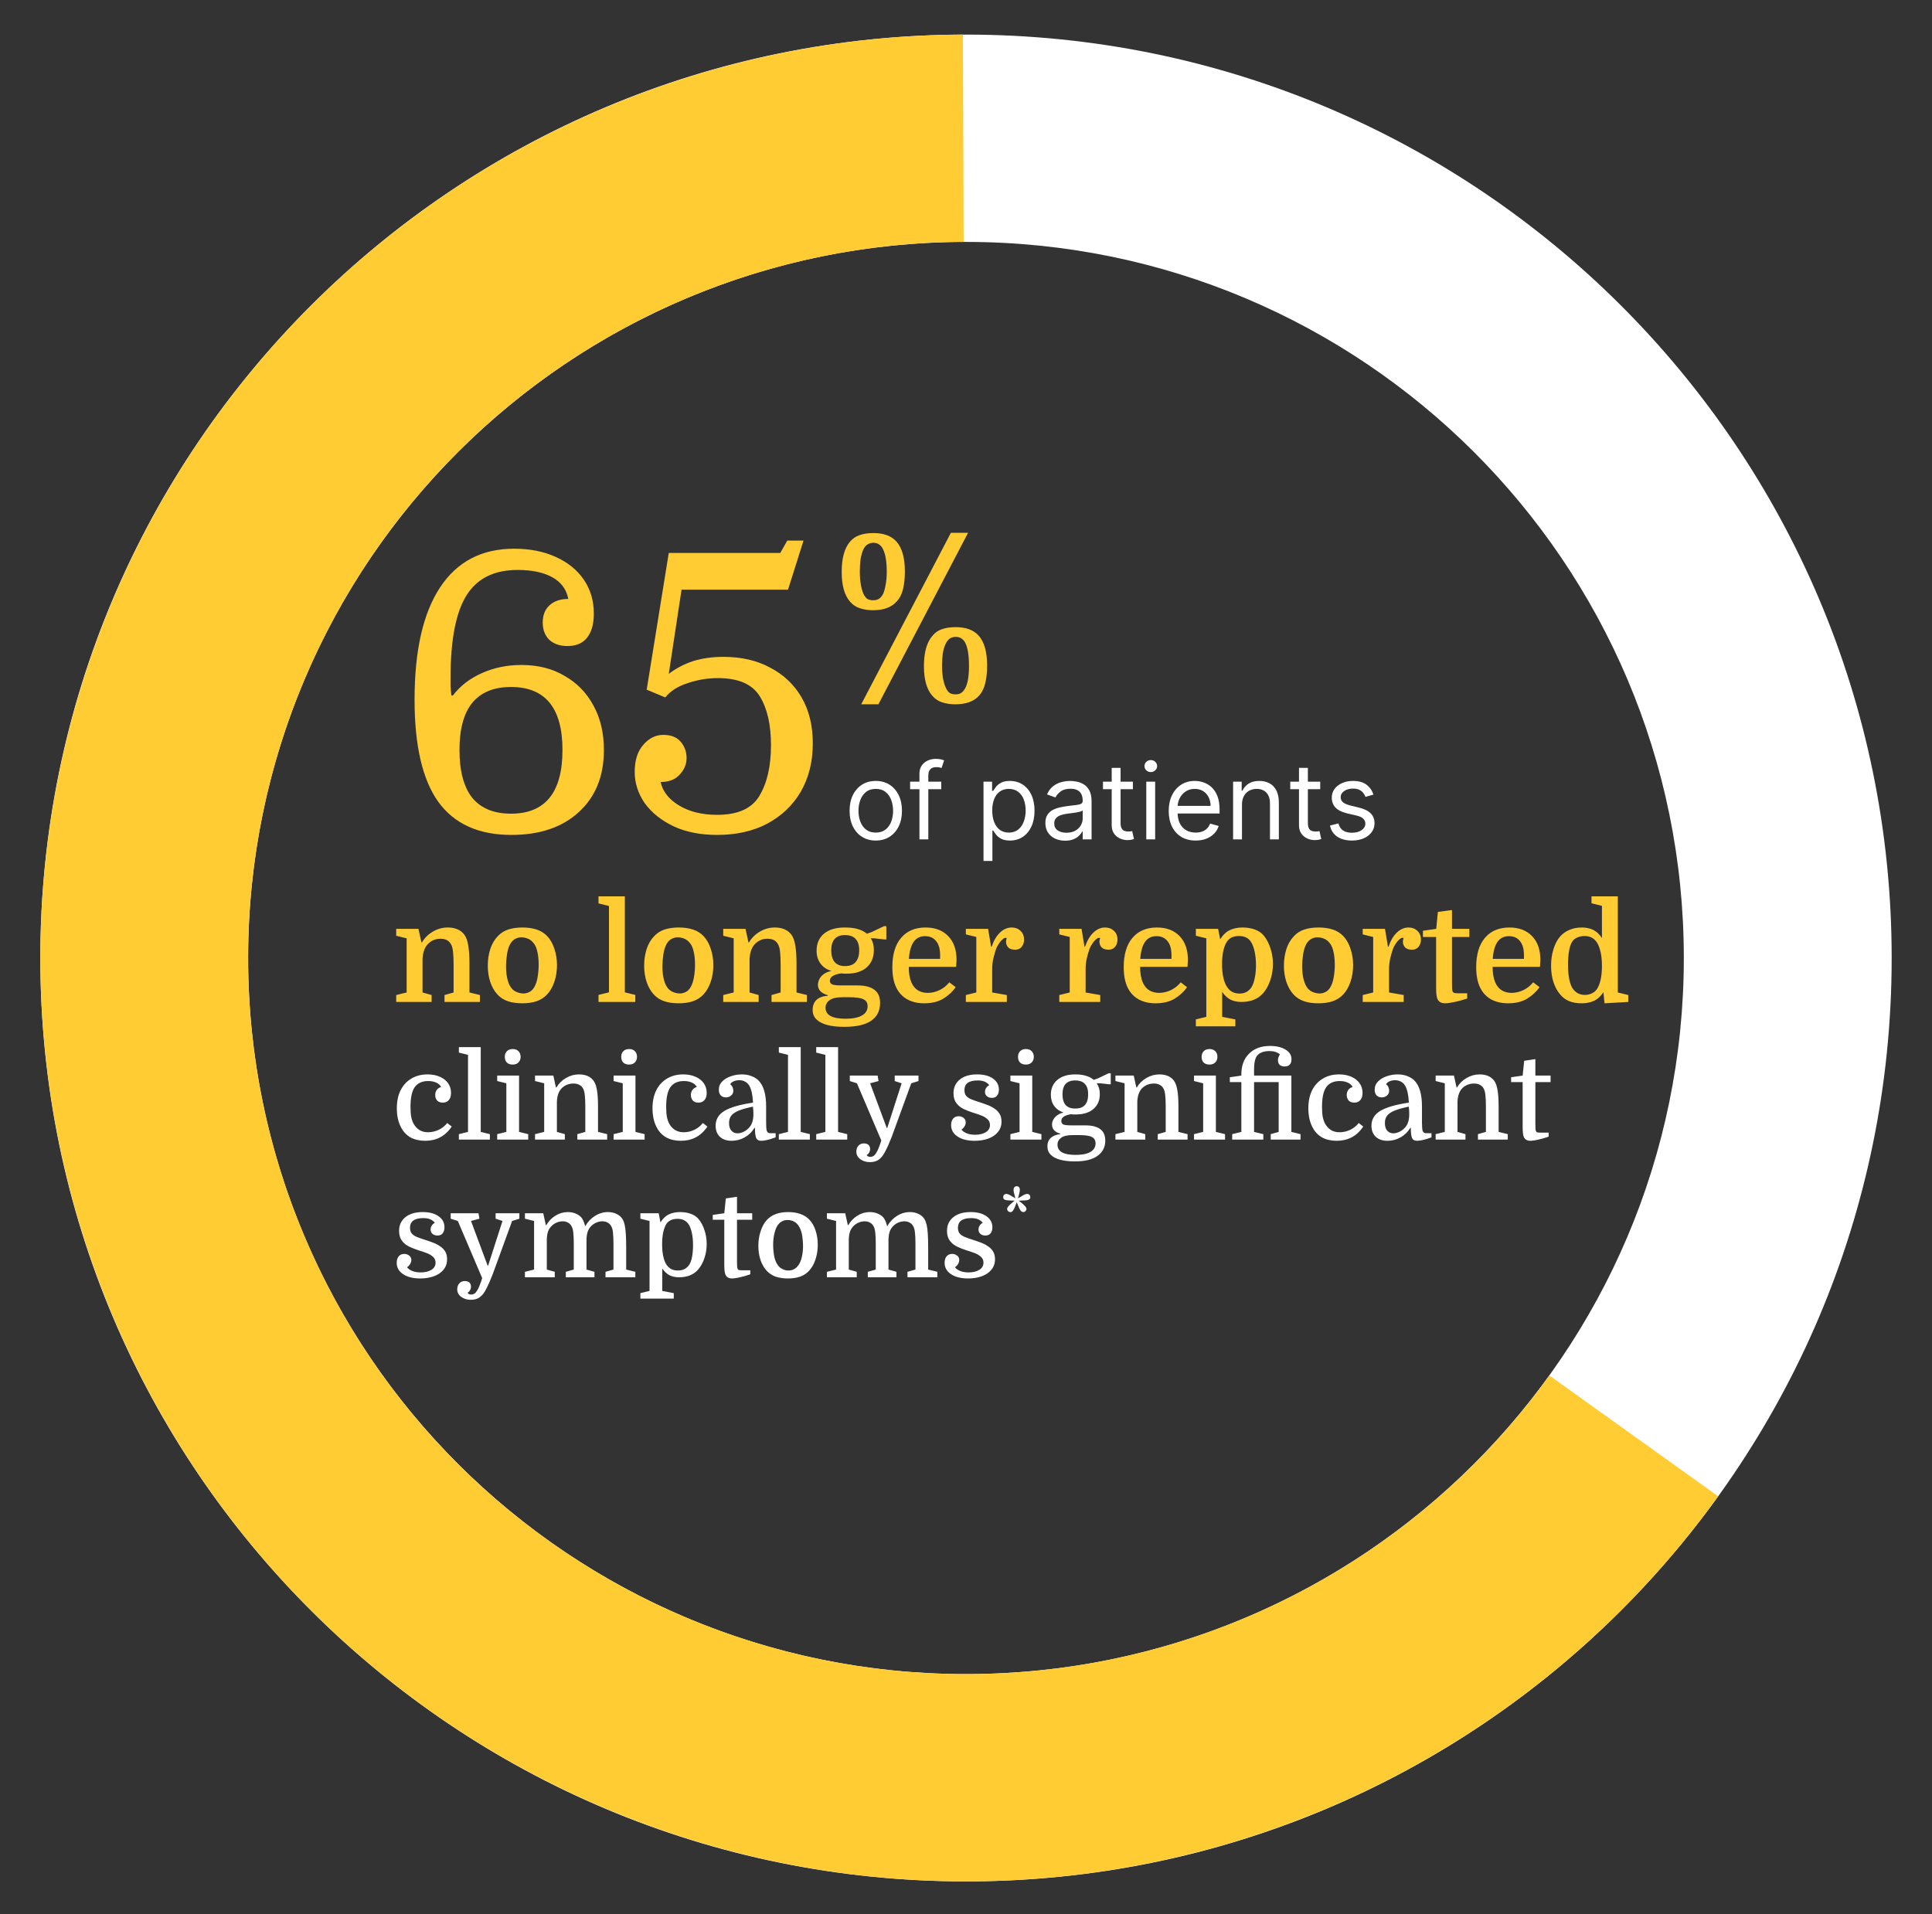
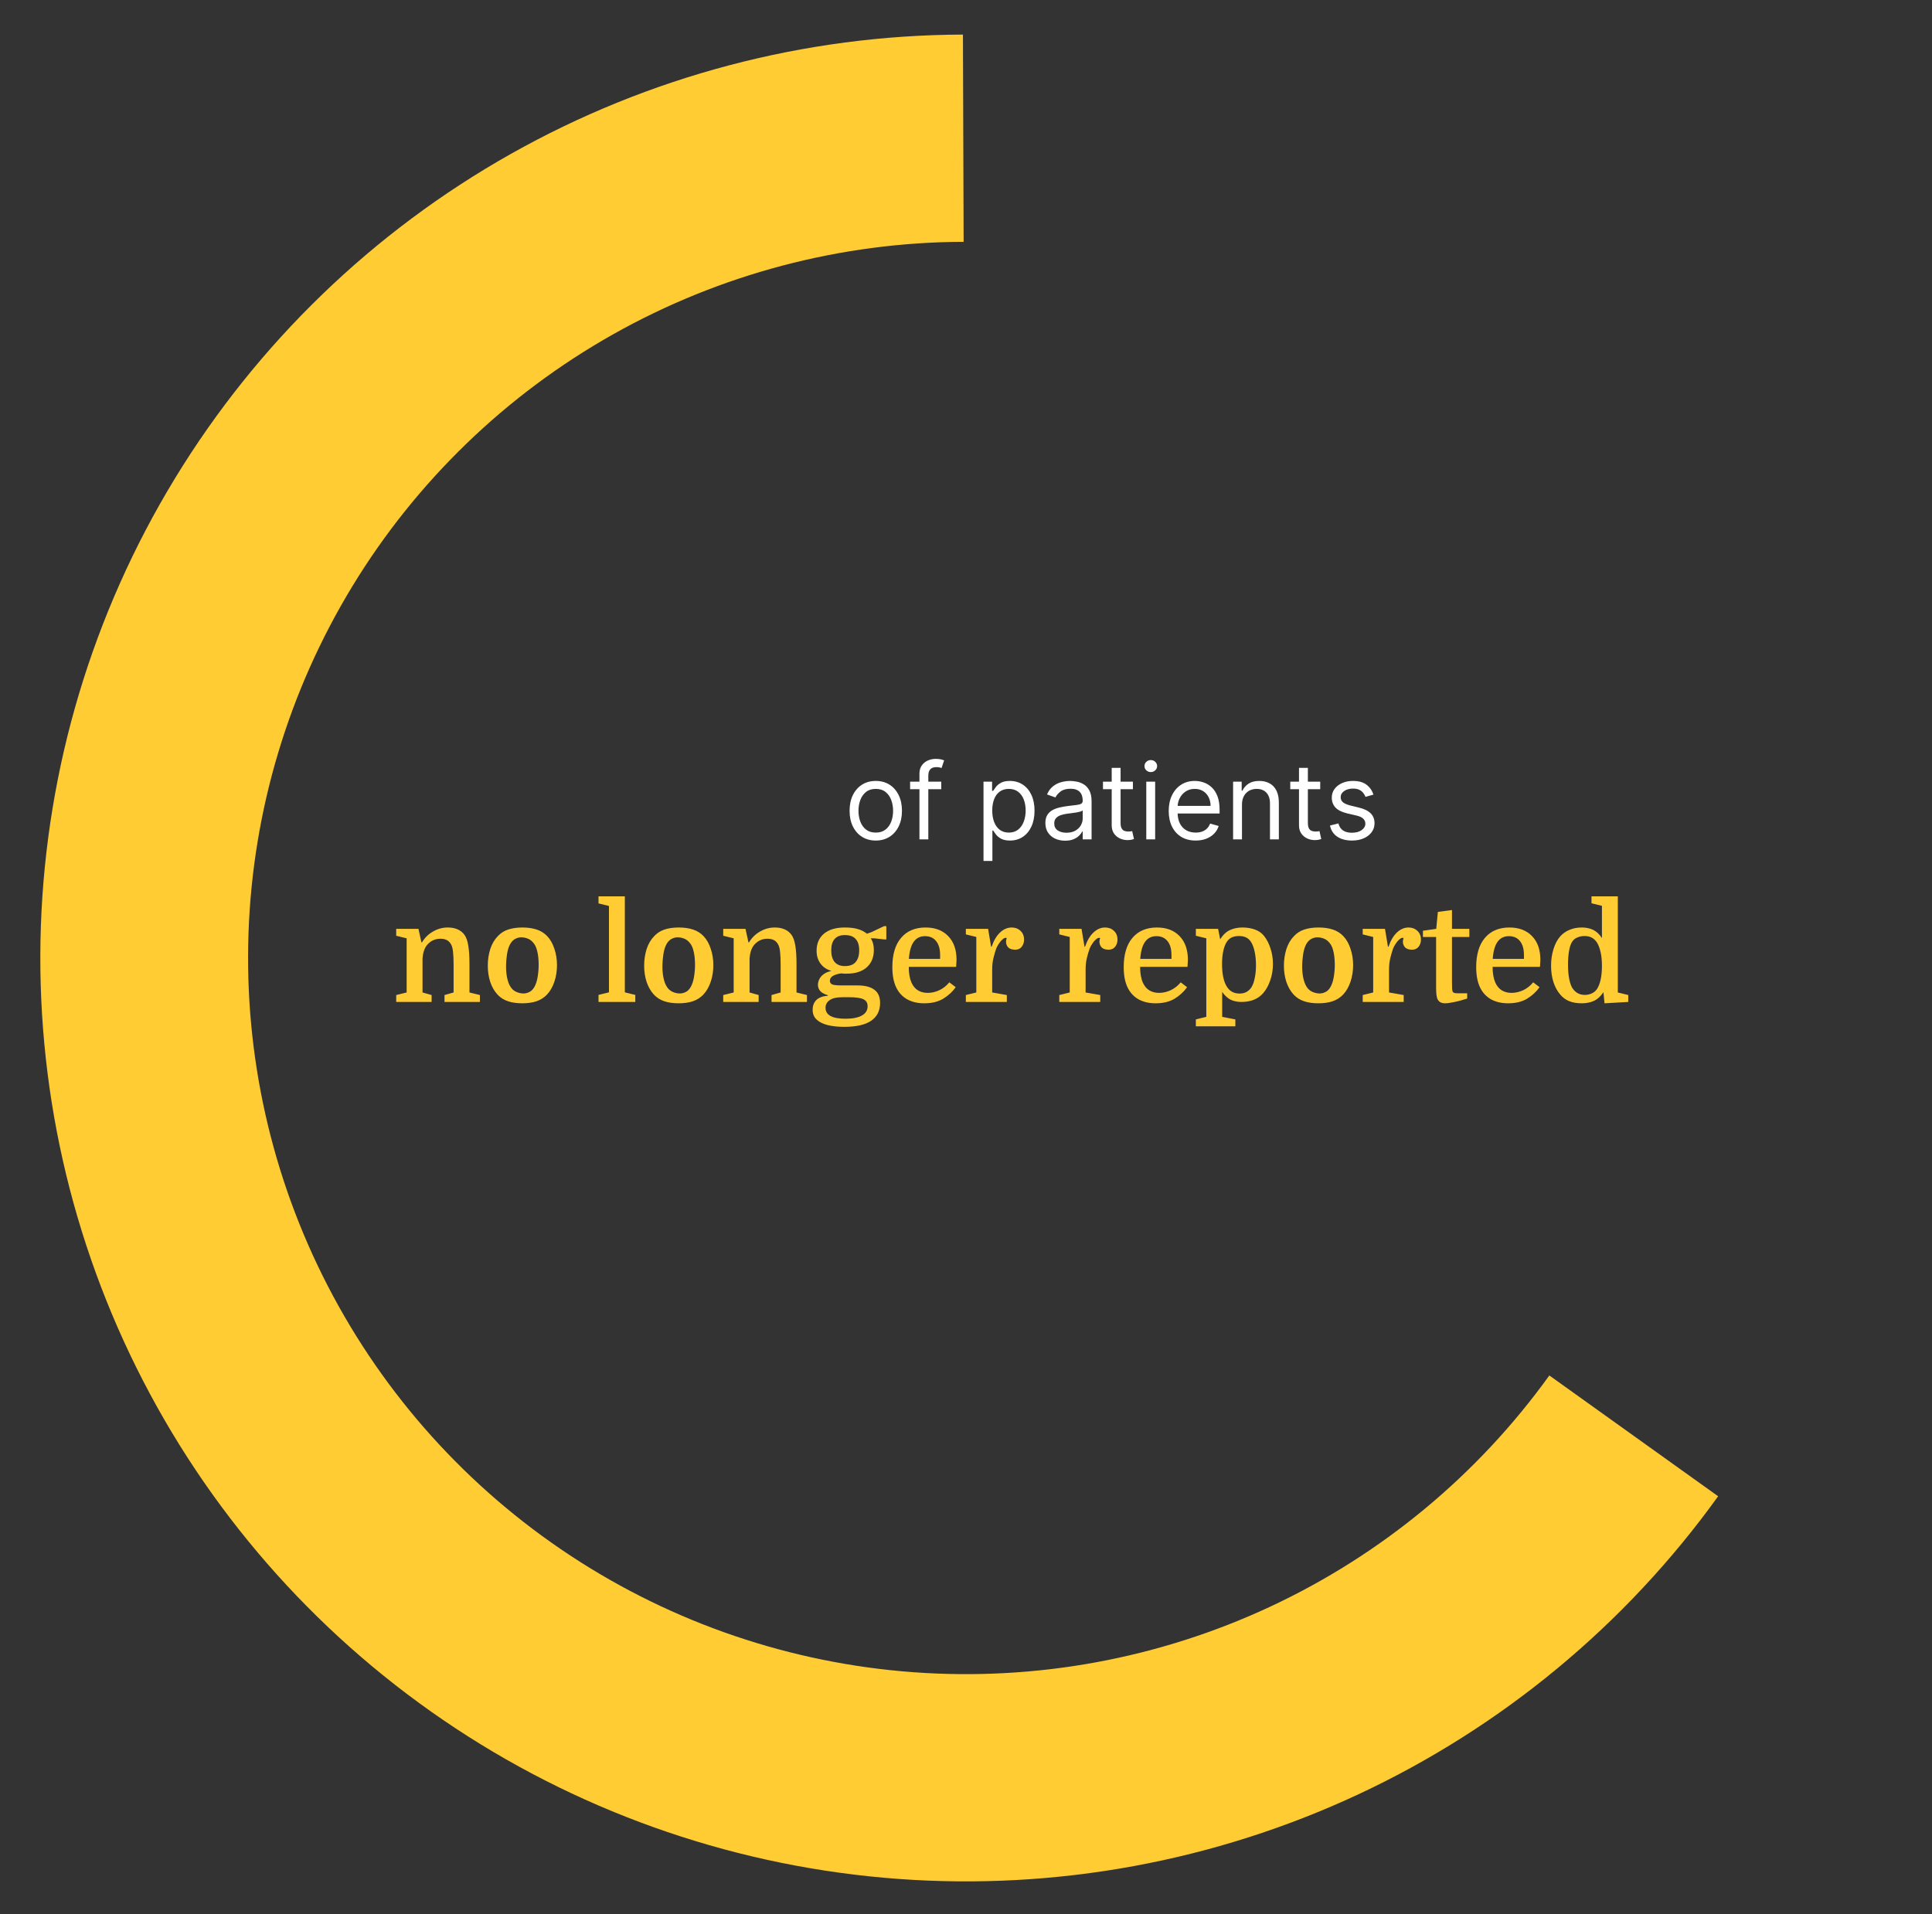
<svg xmlns="http://www.w3.org/2000/svg" width="328" height="325" viewBox="0 0 328 325" fill="none">
  <rect x="0" y="0" width="328" height="325" fill="#333333" stroke="none" />
  <mask id="mask0_2267_2332" style="mask-type:luminance" maskUnits="userSpaceOnUse" x="0" y="0" width="328" height="325">
    <path d="M328 0.5H0V324.815H328V0.5Z" fill="white" />
  </mask>
  <g mask="url(#mask0_2267_2332)">
-     <path d="M321.153 162.661C321.153 249.253 250.793 319.449 163.998 319.449C77.206 319.449 6.846 249.253 6.846 162.661C6.846 76.07 77.206 5.874 163.998 5.874C250.793 5.874 321.153 76.07 321.153 162.661ZM42.131 162.661C42.131 229.81 96.693 284.245 163.998 284.245C231.304 284.245 285.867 229.81 285.867 162.661C285.867 95.512 231.304 41.077 163.998 41.077C96.693 41.077 42.131 95.512 42.131 162.661Z" fill="white" />
    <path d="M291.691 254.053C276.007 275.864 254.971 293.293 230.601 304.669C206.23 316.045 179.34 320.989 152.504 319.025C125.67 317.062 99.79 308.257 77.343 293.455C54.897 278.652 36.636 258.349 24.309 234.487C11.982 210.625 6.002 184.007 6.942 157.179C7.883 130.351 15.711 104.213 29.679 81.269C43.646 58.325 63.284 39.343 86.712 26.142C110.14 12.94 136.574 5.96 163.48 5.871L163.597 41.059C142.729 41.128 122.228 46.541 104.058 56.78C85.888 67.019 70.657 81.741 59.825 99.536C48.992 117.33 42.92 137.602 42.191 158.409C41.462 179.215 46.1 199.86 55.66 218.366C65.22 236.873 79.383 252.62 96.792 264.099C114.201 275.58 134.272 282.408 155.084 283.931C175.897 285.454 196.751 281.621 215.654 272.797C234.555 263.974 250.869 250.457 263.034 233.541L291.691 254.053Z" fill="#FFCC33" />
    <path d="M69.037 168.513V159.321L67.264 158.884V157.711H71.042L71.548 160.011H71.641C72.101 159.229 72.723 158.616 73.507 158.171C74.29 157.711 75.127 157.482 76.017 157.482C77.292 157.482 78.237 157.895 78.851 158.724C79.158 159.152 79.373 159.756 79.496 160.538C79.634 161.305 79.703 162.347 79.703 163.664V168.513L81.477 168.95V170.123H75.465V168.95L77.008 168.513V163.848C77.008 162.899 76.977 162.17 76.916 161.664C76.87 161.159 76.778 160.76 76.639 160.469C76.455 160.087 76.209 159.811 75.902 159.642C75.595 159.473 75.227 159.39 74.796 159.39C73.998 159.39 73.322 159.65 72.769 160.171C72.14 160.738 71.794 161.626 71.733 162.837V168.513L73.276 168.95V170.123H67.264V168.95L69.037 168.513ZM94.561 163.872C94.561 164.867 94.415 165.802 94.124 166.675C93.832 167.549 93.417 168.276 92.88 168.858C92.388 169.379 91.789 169.762 91.083 170.007C90.392 170.237 89.585 170.352 88.664 170.352C87.742 170.352 86.936 170.237 86.245 170.007C85.554 169.778 84.963 169.403 84.471 168.881C83.934 168.3 83.519 167.579 83.227 166.72C82.951 165.863 82.813 164.944 82.813 163.962C82.813 162.982 82.951 162.047 83.227 161.159C83.519 160.271 83.941 159.543 84.494 158.976C84.986 158.439 85.577 158.056 86.268 157.827C86.975 157.597 87.781 157.482 88.687 157.482C89.608 157.482 90.415 157.597 91.106 157.827C91.812 158.056 92.411 158.431 92.903 158.953C93.44 159.52 93.847 160.24 94.124 161.114C94.415 161.971 94.561 162.89 94.561 163.872ZM86.222 166.536C86.376 167.058 86.591 167.487 86.867 167.825C87.144 168.146 87.489 168.376 87.904 168.513C88.318 168.652 88.702 168.706 89.055 168.675C89.409 168.644 89.754 168.522 90.092 168.307C90.768 167.816 91.19 166.812 91.359 165.296C91.451 164.531 91.474 163.81 91.428 163.135C91.398 162.462 91.305 161.848 91.152 161.298C91.014 160.776 90.799 160.354 90.507 160.033C90.23 159.697 89.885 159.458 89.47 159.321C89.055 159.182 88.671 159.128 88.318 159.159C87.965 159.19 87.62 159.312 87.282 159.527C86.591 160.018 86.168 161.013 86.015 162.515C85.83 164.078 85.9 165.419 86.222 166.536ZM103.385 168.491V153.828L101.611 153.391V152.196H106.08V168.491L107.854 168.928V170.123H101.611V168.928L103.385 168.491ZM121.107 163.872C121.107 164.867 120.961 165.802 120.67 166.675C120.378 167.549 119.963 168.276 119.426 168.858C118.934 169.379 118.335 169.762 117.629 170.007C116.938 170.237 116.131 170.352 115.21 170.352C114.289 170.352 113.482 170.237 112.791 170.007C112.1 169.778 111.509 169.403 111.017 168.881C110.48 168.3 110.065 167.579 109.773 166.72C109.497 165.863 109.359 164.944 109.359 163.962C109.359 162.982 109.497 162.047 109.773 161.159C110.065 160.271 110.487 159.543 111.04 158.976C111.532 158.439 112.123 158.056 112.814 157.827C113.521 157.597 114.327 157.482 115.233 157.482C116.155 157.482 116.961 157.597 117.652 157.827C118.358 158.056 118.957 158.431 119.449 158.953C119.986 159.52 120.393 160.24 120.67 161.114C120.961 161.971 121.107 162.89 121.107 163.872ZM112.768 166.536C112.922 167.058 113.137 167.487 113.413 167.825C113.69 168.146 114.035 168.376 114.45 168.513C114.864 168.652 115.248 168.706 115.602 168.675C115.955 168.644 116.3 168.522 116.638 168.307C117.314 167.816 117.736 166.812 117.905 165.296C117.997 164.531 118.02 163.81 117.974 163.135C117.944 162.462 117.851 161.848 117.698 161.298C117.56 160.776 117.345 160.354 117.053 160.033C116.777 159.697 116.431 159.458 116.016 159.321C115.602 159.182 115.218 159.128 114.864 159.159C114.511 159.19 114.166 159.312 113.828 159.527C113.137 160.018 112.714 161.013 112.561 162.515C112.377 164.078 112.446 165.419 112.768 166.536ZM124.559 168.513V159.321L122.785 158.884V157.711H126.563L127.07 160.011H127.162C127.623 159.229 128.245 158.616 129.028 158.171C129.812 157.711 130.649 157.482 131.539 157.482C132.814 157.482 133.759 157.895 134.373 158.724C134.68 159.152 134.895 159.756 135.018 160.538C135.156 161.305 135.225 162.347 135.225 163.664V168.513L136.999 168.95V170.123H130.986V168.95L132.53 168.513V163.848C132.53 162.899 132.499 162.17 132.438 161.664C132.392 161.159 132.3 160.76 132.161 160.469C131.977 160.087 131.731 159.811 131.424 159.642C131.117 159.473 130.748 159.39 130.318 159.39C129.52 159.39 128.844 159.65 128.291 160.171C127.661 160.738 127.316 161.626 127.255 162.837V168.513L128.798 168.95V170.123H122.785V168.95L124.559 168.513ZM149.415 170.284C149.415 171.616 148.908 172.628 147.895 173.318C146.896 174.007 145.368 174.351 143.31 174.351C142.266 174.351 141.337 174.251 140.523 174.053C139.724 173.854 139.095 173.54 138.634 173.11C138.189 172.697 137.966 172.145 137.966 171.455C137.966 170.751 138.181 170.191 138.611 169.778C139.056 169.365 139.701 169.127 140.546 169.065V168.973C139.425 168.666 138.864 168.078 138.864 167.204C138.864 166.897 138.941 166.583 139.095 166.262C139.248 165.939 139.494 165.655 139.832 165.412C140.17 165.15 140.615 164.966 141.168 164.859C140.369 164.63 139.747 164.217 139.302 163.618C138.857 163.005 138.634 162.278 138.634 161.435C138.634 160.209 139.049 159.244 139.878 158.54C140.723 157.834 141.897 157.482 143.403 157.482C144.339 157.482 145.092 157.574 145.66 157.758C146.244 157.926 146.751 158.186 147.18 158.54L147.963 158.263L150.084 157.253H150.475V159.504H150.084L148.47 159.321H147.826C148.179 159.841 148.356 160.5 148.356 161.298C148.356 162.538 147.956 163.518 147.158 164.238C146.359 164.959 145.222 165.319 143.748 165.319C143.595 165.319 143.441 165.319 143.287 165.319C143.134 165.303 142.98 165.289 142.827 165.273C142.212 165.35 141.736 165.495 141.398 165.71C141.06 165.908 140.892 166.184 140.892 166.536C140.892 166.829 141.03 167.035 141.306 167.157C141.598 167.265 142.135 167.318 142.919 167.318H145.591C146.851 167.318 147.802 167.563 148.448 168.054C149.092 168.529 149.415 169.273 149.415 170.284ZM144.117 169.318H143.08C142.051 169.318 141.306 169.486 140.845 169.823C140.385 170.145 140.154 170.574 140.154 171.11C140.154 172.352 141.283 172.973 143.541 172.973C144.769 172.973 145.699 172.789 146.328 172.421C146.974 172.069 147.296 171.54 147.296 170.834C147.296 170.284 147.057 169.892 146.581 169.663C146.105 169.433 145.284 169.318 144.117 169.318ZM141.122 161.343C141.122 162.217 141.314 162.883 141.698 163.343C142.097 163.802 142.673 164.032 143.426 164.032C144.27 164.032 144.885 163.802 145.268 163.343C145.668 162.883 145.867 162.217 145.867 161.343C145.867 160.5 145.668 159.865 145.268 159.435C144.885 158.991 144.27 158.769 143.426 158.769C142.658 158.769 142.082 158.991 141.698 159.435C141.314 159.865 141.122 160.5 141.122 161.343ZM162.322 164.17H154.283C154.283 165.242 154.437 166.132 154.743 166.836C155.005 167.419 155.365 167.854 155.827 168.146C156.303 168.437 156.856 168.583 157.486 168.583C158.177 168.583 158.845 168.43 159.489 168.123C160.135 167.816 160.695 167.372 161.171 166.791L162.253 167.617C161.716 168.383 161.01 169.034 160.135 169.571C159.274 170.092 158.199 170.352 156.909 170.352C155.803 170.352 154.844 170.13 154.03 169.686C153.216 169.226 152.594 168.56 152.163 167.686C151.933 167.211 151.765 166.682 151.656 166.101C151.55 165.518 151.495 164.89 151.495 164.217C151.495 162.07 151.987 160.415 152.97 159.251C153.969 158.072 155.358 157.482 157.14 157.482C158.767 157.482 160.05 157.973 160.987 158.953C161.924 159.919 162.393 161.258 162.393 162.975C162.393 163.143 162.384 163.303 162.369 163.457C162.369 163.596 162.353 163.832 162.322 164.17ZM157.048 158.953C155.389 158.953 154.475 160.24 154.305 162.814H159.605V162.17C159.605 161.144 159.382 160.354 158.937 159.803C158.492 159.236 157.862 158.953 157.048 158.953ZM170.91 159.274C170.894 159.26 170.871 159.251 170.84 159.251C170.811 159.236 170.787 159.229 170.771 159.229C170.587 159.229 170.388 159.328 170.172 159.527C169.957 159.711 169.758 159.949 169.573 160.24C169.389 160.516 169.244 160.783 169.136 161.043C168.951 161.565 168.79 162.117 168.652 162.699C168.515 163.265 168.444 163.924 168.444 164.675V168.513L170.932 168.95V170.123H163.975V168.95L165.75 168.513V159.09L163.975 158.653V157.711H167.753L168.26 160.745H168.352C168.707 159.704 169.182 158.899 169.781 158.332C170.38 157.765 171.041 157.482 171.763 157.482C172.361 157.482 172.861 157.673 173.259 158.056C173.659 158.424 173.858 158.922 173.858 159.55C173.858 160.011 173.728 160.408 173.467 160.745C173.206 161.083 172.837 161.251 172.361 161.251C171.824 161.251 171.424 161.121 171.164 160.861C170.918 160.585 170.795 160.263 170.795 159.895C170.795 159.787 170.802 159.704 170.818 159.642C170.833 159.581 170.863 159.458 170.91 159.274ZM186.77 159.274C186.755 159.26 186.732 159.251 186.701 159.251C186.67 159.236 186.647 159.229 186.632 159.229C186.448 159.229 186.247 159.328 186.033 159.527C185.818 159.711 185.618 159.949 185.435 160.24C185.25 160.516 185.104 160.783 184.997 161.043C184.812 161.565 184.651 162.117 184.512 162.699C184.374 163.265 184.306 163.924 184.306 164.675V168.513L186.793 168.95V170.123H179.837V168.95L181.61 168.513V159.09L179.837 158.653V157.711H183.614L184.121 160.745H184.213C184.566 159.704 185.042 158.899 185.641 158.332C186.24 157.765 186.9 157.482 187.622 157.482C188.221 157.482 188.72 157.673 189.12 158.056C189.518 158.424 189.719 158.922 189.719 159.55C189.719 160.011 189.589 160.408 189.327 160.745C189.066 161.083 188.697 161.251 188.221 161.251C187.684 161.251 187.284 161.121 187.023 160.861C186.777 160.585 186.654 160.263 186.654 159.895C186.654 159.787 186.663 159.704 186.678 159.642C186.694 159.581 186.725 159.458 186.77 159.274ZM201.602 164.17H193.563C193.563 165.242 193.715 166.132 194.023 166.836C194.285 167.419 194.645 167.854 195.106 168.146C195.582 168.437 196.134 168.583 196.764 168.583C197.455 168.583 198.124 168.43 198.768 168.123C199.414 167.816 199.973 167.372 200.451 166.791L201.533 167.617C200.996 168.383 200.288 169.034 199.414 169.571C198.553 170.092 197.478 170.352 196.188 170.352C195.083 170.352 194.122 170.13 193.31 169.686C192.495 169.226 191.873 168.56 191.443 167.686C191.213 167.211 191.044 166.682 190.936 166.101C190.829 165.518 190.775 164.89 190.775 164.217C190.775 162.07 191.267 160.415 192.249 159.251C193.248 158.072 194.638 157.482 196.418 157.482C198.046 157.482 199.329 157.973 200.266 158.953C201.203 159.919 201.671 161.258 201.671 162.975C201.671 163.143 201.663 163.303 201.649 163.457C201.649 163.596 201.633 163.832 201.602 164.17ZM196.326 158.953C194.668 158.953 193.755 160.24 193.585 162.814H198.884V162.17C198.884 161.144 198.661 160.354 198.216 159.803C197.77 159.236 197.14 158.953 196.326 158.953ZM207.494 172.65L209.729 173.087V174.26H203.025V173.087L204.798 172.65V159.321L203.025 158.884V157.711H206.803L207.148 159.482C207.64 158.715 208.193 158.195 208.808 157.919C209.437 157.628 210.143 157.482 210.926 157.482C211.71 157.482 212.416 157.597 213.045 157.827C213.691 158.056 214.212 158.424 214.612 158.93C215.073 159.512 215.433 160.217 215.696 161.043C215.971 161.856 216.11 162.737 216.11 163.688C216.11 164.668 215.956 165.594 215.649 166.468C215.357 167.327 214.958 168.047 214.451 168.628C213.591 169.625 212.354 170.123 210.742 170.123C210.081 170.123 209.483 170 208.945 169.755C208.422 169.495 207.939 169.051 207.494 168.422V172.65ZM207.471 163.688C207.471 164.561 207.539 165.311 207.679 165.939C207.816 166.567 208.008 167.081 208.254 167.48C208.484 167.863 208.777 168.161 209.13 168.376C209.499 168.59 209.935 168.697 210.443 168.697C210.934 168.697 211.341 168.598 211.663 168.399C212.001 168.199 212.271 167.939 212.47 167.617C212.716 167.219 212.9 166.699 213.023 166.054C213.161 165.412 213.23 164.691 213.23 163.894C213.23 163.081 213.161 162.339 213.023 161.664C212.884 160.991 212.692 160.446 212.446 160.033C212.216 159.635 211.925 159.352 211.571 159.182C211.234 159.014 210.827 158.93 210.351 158.93C209.859 158.93 209.437 159.014 209.083 159.182C208.746 159.352 208.462 159.619 208.231 159.987C208.001 160.354 207.816 160.852 207.679 161.48C207.539 162.094 207.471 162.829 207.471 163.688ZM229.722 163.872C229.722 164.867 229.575 165.802 229.284 166.675C228.993 167.549 228.577 168.276 228.039 168.858C227.549 169.379 226.95 169.762 226.243 170.007C225.552 170.237 224.746 170.352 223.824 170.352C222.903 170.352 222.096 170.237 221.405 170.007C220.714 169.778 220.124 169.403 219.632 168.881C219.094 168.3 218.68 167.579 218.387 166.72C218.112 165.863 217.972 164.944 217.972 163.962C217.972 162.982 218.112 162.047 218.387 161.159C218.68 160.271 219.101 159.543 219.655 158.976C220.145 158.439 220.737 158.056 221.428 157.827C222.135 157.597 222.941 157.482 223.847 157.482C224.768 157.482 225.575 157.597 226.266 157.827C226.972 158.056 227.571 158.431 228.063 158.953C228.6 159.52 229.007 160.24 229.284 161.114C229.575 161.971 229.722 162.89 229.722 163.872ZM221.383 166.536C221.537 167.058 221.75 167.487 222.027 167.825C222.304 168.146 222.649 168.376 223.064 168.513C223.478 168.652 223.862 168.706 224.216 168.675C224.569 168.644 224.915 168.522 225.253 168.307C225.928 167.816 226.351 166.812 226.52 165.296C226.612 164.531 226.635 163.81 226.588 163.135C226.558 162.462 226.465 161.848 226.312 161.298C226.174 160.776 225.959 160.354 225.667 160.033C225.391 159.697 225.045 159.458 224.631 159.321C224.216 159.182 223.831 159.128 223.478 159.159C223.125 159.19 222.78 159.312 222.441 159.527C221.75 160.018 221.329 161.013 221.175 162.515C220.99 164.078 221.059 165.419 221.383 166.536ZM238.288 159.274C238.272 159.26 238.248 159.251 238.218 159.251C238.188 159.236 238.165 159.229 238.149 159.229C237.964 159.229 237.765 159.328 237.55 159.527C237.335 159.711 237.136 159.949 236.951 160.24C236.767 160.516 236.622 160.783 236.513 161.043C236.329 161.565 236.168 162.117 236.03 162.699C235.892 163.265 235.822 163.924 235.822 164.675V168.513L238.31 168.95V170.123H231.353V168.95L233.128 168.513V159.09L231.353 158.653V157.711H235.131L235.638 160.745H235.73C236.084 159.704 236.56 158.899 237.159 158.332C237.758 157.765 238.418 157.482 239.14 157.482C239.739 157.482 240.238 157.673 240.637 158.056C241.036 158.424 241.236 158.922 241.236 159.55C241.236 160.011 241.105 160.408 240.845 160.745C240.584 161.083 240.215 161.251 239.739 161.251C239.202 161.251 238.802 161.121 238.541 160.861C238.295 160.585 238.172 160.263 238.172 159.895C238.172 159.787 238.18 159.704 238.196 159.642C238.21 159.581 238.241 159.458 238.288 159.274ZM241.575 159.09V158.034L243.833 157.711L244.11 154.839L246.506 154.516V157.711H249.455V159.09H246.506V166.836C246.506 167.357 246.513 167.717 246.529 167.915C246.544 168.1 246.574 168.253 246.621 168.376C246.667 168.468 246.752 168.536 246.875 168.583C246.998 168.628 247.197 168.652 247.473 168.652H249.086V169.547C248.241 169.823 247.497 170.023 246.851 170.145C246.221 170.284 245.715 170.352 245.331 170.352C244.64 170.352 244.195 170.069 243.994 169.502C243.933 169.318 243.887 169.081 243.857 168.789C243.826 168.498 243.811 168.069 243.811 167.502V159.09H241.575ZM261.443 164.17H253.404C253.404 165.242 253.558 166.132 253.864 166.836C254.126 167.419 254.486 167.854 254.947 168.146C255.423 168.437 255.977 168.583 256.606 168.583C257.297 168.583 257.965 168.43 258.609 168.123C259.255 167.816 259.816 167.372 260.292 166.791L261.374 167.617C260.837 168.383 260.131 169.034 259.255 169.571C258.394 170.092 257.319 170.352 256.029 170.352C254.924 170.352 253.965 170.13 253.15 169.686C252.336 169.226 251.714 168.56 251.284 167.686C251.054 167.211 250.885 166.682 250.777 166.101C250.67 165.518 250.616 164.89 250.616 164.217C250.616 162.07 251.108 160.415 252.09 159.251C253.089 158.072 254.479 157.482 256.261 157.482C257.887 157.482 259.17 157.973 260.107 158.953C261.044 159.919 261.513 161.258 261.513 162.975C261.513 163.143 261.504 163.303 261.49 163.457C261.49 163.596 261.473 163.832 261.443 164.17ZM256.168 158.953C254.509 158.953 253.596 160.24 253.427 162.814H258.725V162.17C258.725 161.144 258.502 160.354 258.057 159.803C257.612 159.236 256.983 158.953 256.168 158.953ZM263.327 163.962C263.327 162.967 263.465 162.025 263.742 161.136C264.018 160.247 264.402 159.527 264.893 158.976C265.339 158.485 265.868 158.117 266.483 157.872C267.096 157.612 267.787 157.482 268.556 157.482C269.262 157.482 269.892 157.612 270.445 157.872C271.013 158.133 271.52 158.601 271.965 159.274V153.805L270.192 153.368V152.196H274.661V168.513L276.434 168.95V170.123L272.403 170.352L272.218 168.468C271.743 169.172 271.205 169.663 270.606 169.939C270.007 170.215 269.316 170.352 268.533 170.352C267.704 170.352 266.989 170.229 266.391 169.984C265.806 169.74 265.316 169.379 264.916 168.904C264.425 168.352 264.033 167.648 263.742 166.791C263.465 165.932 263.327 164.989 263.327 163.962ZM271.965 164.009C271.965 163.105 271.889 162.323 271.735 161.664C271.581 160.991 271.39 160.469 271.16 160.101C270.928 159.718 270.637 159.428 270.284 159.229C269.946 159.029 269.515 158.93 268.994 158.93C268.564 158.93 268.156 159.014 267.773 159.182C267.389 159.336 267.082 159.605 266.852 159.987C266.637 160.354 266.475 160.875 266.367 161.55C266.26 162.209 266.206 162.951 266.206 163.78C266.206 164.668 266.268 165.449 266.391 166.123C266.514 166.782 266.682 167.303 266.897 167.686C267.127 168.069 267.427 168.376 267.796 168.605C268.164 168.82 268.587 168.928 269.063 168.928C269.477 168.928 269.87 168.843 270.237 168.675C270.622 168.506 270.928 168.238 271.16 167.87C271.42 167.457 271.62 166.921 271.759 166.262C271.896 165.603 271.965 164.852 271.965 164.009Z" fill="#FFCC33" />
-     <path d="M72.576 182.425C73.383 182.425 74.083 182.559 74.674 182.828C75.266 183.082 75.73 183.444 76.067 183.915C76.403 184.384 76.571 184.934 76.571 185.565C76.571 186.102 76.443 186.511 76.188 186.793C75.946 187.074 75.609 187.216 75.179 187.216C74.749 187.216 74.426 187.095 74.21 186.854C73.995 186.598 73.888 186.29 73.888 185.928C73.888 185.592 73.975 185.304 74.15 185.061C74.325 184.82 74.574 184.652 74.897 184.559C74.708 184.223 74.426 183.974 74.049 183.814C73.672 183.64 73.222 183.552 72.697 183.552C71.675 183.552 70.915 183.894 70.417 184.579C69.933 185.263 69.691 186.378 69.691 187.92C69.691 188.604 69.731 189.175 69.812 189.631C69.906 190.088 70.041 190.477 70.216 190.798C70.471 191.256 70.801 191.61 71.204 191.866C71.608 192.12 72.099 192.247 72.677 192.247C73.282 192.247 73.874 192.114 74.453 191.846C75.031 191.577 75.522 191.188 75.925 190.678L76.692 191.282C76.127 192.114 75.468 192.725 74.715 193.114C73.975 193.502 73.135 193.698 72.193 193.698C71.238 193.698 70.411 193.51 69.711 193.134C69.025 192.744 68.487 192.182 68.097 191.442C67.613 190.544 67.371 189.457 67.371 188.182C67.371 187.015 67.579 186.001 67.996 185.142C68.427 184.284 69.032 183.62 69.812 183.149C70.606 182.667 71.527 182.425 72.576 182.425ZM79.458 192.188V179.104L77.904 178.721V177.795H81.616V192.188L83.17 192.57V193.496H77.904V192.57L79.458 192.188ZM85.963 183.935L84.41 183.552V182.626H88.122V192.188L89.676 192.57V193.496H84.41V192.57L85.963 192.188V183.935ZM85.701 179.446C85.701 179.043 85.822 178.721 86.064 178.48C86.306 178.238 86.629 178.118 87.033 178.118C87.45 178.118 87.779 178.238 88.021 178.48C88.263 178.721 88.385 179.043 88.385 179.446C88.385 179.834 88.263 180.15 88.021 180.392C87.793 180.633 87.463 180.755 87.033 180.755C86.616 180.755 86.286 180.641 86.044 180.411C85.816 180.17 85.701 179.849 85.701 179.446ZM92.387 192.188V183.935L90.833 183.552V182.626H93.94L94.384 184.639H94.465C94.868 183.955 95.413 183.418 96.099 183.029C96.785 182.626 97.518 182.425 98.298 182.425C99.415 182.425 100.242 182.787 100.78 183.511C101.049 183.888 101.237 184.417 101.345 185.102C101.466 185.773 101.527 186.686 101.527 187.84V192.188L103.08 192.57V193.496H98.016V192.57L99.368 192.188V187.9C99.368 187.054 99.341 186.417 99.287 185.988C99.247 185.545 99.166 185.196 99.045 184.942C98.897 184.606 98.675 184.365 98.379 184.217C98.097 184.055 97.76 183.974 97.37 183.974C96.631 183.974 95.992 184.21 95.454 184.68C94.902 185.19 94.599 185.967 94.546 187.015V192.188L95.897 192.57V193.496H90.833V192.57L92.387 192.188ZM105.726 183.935L104.172 183.552V182.626H107.885V192.188L109.438 192.57V193.496H104.172V192.57L105.726 192.188V183.935ZM105.464 179.446C105.464 179.043 105.585 178.721 105.827 178.48C106.069 178.238 106.392 178.118 106.795 178.118C107.212 178.118 107.542 178.238 107.784 178.48C108.026 178.721 108.147 179.043 108.147 179.446C108.147 179.834 108.026 180.15 107.784 180.392C107.555 180.633 107.226 180.755 106.795 180.755C106.378 180.755 106.049 180.641 105.807 180.411C105.578 180.17 105.464 179.849 105.464 179.446ZM115.983 182.425C116.79 182.425 117.489 182.559 118.081 182.828C118.673 183.082 119.137 183.444 119.473 183.915C119.809 184.384 119.978 184.934 119.978 185.565C119.978 186.102 119.85 186.511 119.594 186.793C119.352 187.074 119.016 187.216 118.585 187.216C118.155 187.216 117.832 187.095 117.617 186.854C117.402 186.598 117.294 186.29 117.294 185.928C117.294 185.592 117.382 185.304 117.557 185.061C117.731 184.82 117.98 184.652 118.303 184.559C118.115 184.223 117.832 183.974 117.456 183.814C117.079 183.64 116.628 183.552 116.104 183.552C115.082 183.552 114.322 183.894 113.824 184.579C113.34 185.263 113.097 186.378 113.097 187.92C113.097 188.604 113.138 189.175 113.219 189.631C113.313 190.088 113.447 190.477 113.622 190.798C113.878 191.256 114.207 191.61 114.611 191.866C115.014 192.12 115.505 192.247 116.084 192.247C116.689 192.247 117.281 192.114 117.859 191.846C118.437 191.577 118.928 191.188 119.332 190.678L120.099 191.282C119.534 192.114 118.875 192.725 118.121 193.114C117.382 193.502 116.541 193.698 115.599 193.698C114.644 193.698 113.817 193.51 113.118 193.134C112.432 192.744 111.894 192.182 111.504 191.442C111.019 190.544 110.777 189.457 110.777 188.182C110.777 187.015 110.986 186.001 111.403 185.142C111.833 184.284 112.438 183.62 113.219 183.149C114.012 182.667 114.934 182.425 115.983 182.425ZM121.492 191.142C121.492 190.068 121.99 189.229 122.985 188.624C123.98 188.021 125.601 187.551 127.848 187.216C127.794 186.464 127.72 185.881 127.626 185.465C127.532 185.048 127.41 184.706 127.263 184.438C127.088 184.103 126.846 183.847 126.536 183.674C126.227 183.498 125.877 183.412 125.487 183.412C125.137 183.412 124.821 183.478 124.539 183.612C124.256 183.733 124.068 183.901 123.974 184.116C124.162 184.236 124.297 184.404 124.377 184.619C124.458 184.82 124.498 185.009 124.498 185.183C124.498 185.519 124.377 185.793 124.135 186.008C123.893 186.223 123.59 186.329 123.227 186.329C122.878 186.329 122.588 186.215 122.36 185.988C122.144 185.747 122.037 185.431 122.037 185.042C122.037 184.478 122.232 184.002 122.622 183.612C123.012 183.224 123.51 182.929 124.115 182.727C124.72 182.525 125.326 182.425 125.931 182.425C126.509 182.425 127.034 182.512 127.505 182.686C127.989 182.861 128.392 183.097 128.715 183.392C129.616 184.264 130.067 185.747 130.067 187.84V190.658C130.067 191.315 130.107 191.771 130.188 192.027C130.282 192.281 130.477 192.41 130.773 192.41H131.681V193.114C130.632 193.502 129.818 193.698 129.24 193.698C128.823 193.698 128.54 193.549 128.392 193.254C128.244 192.946 128.17 192.363 128.17 191.504H128.09C127.673 192.188 127.121 192.725 126.435 193.114C125.749 193.502 125.009 193.698 124.216 193.698C123.369 193.698 122.703 193.469 122.219 193.013C121.734 192.557 121.492 191.933 121.492 191.142ZM125.204 192.429C125.541 192.429 125.904 192.335 126.294 192.148C126.684 191.946 127.014 191.678 127.283 191.342C127.484 191.101 127.639 190.798 127.747 190.436C127.854 190.074 127.908 189.644 127.908 189.147C127.908 188.947 127.901 188.738 127.888 188.524C127.874 188.309 127.854 188.101 127.827 187.9C126.792 188.115 125.978 188.343 125.386 188.585C124.808 188.826 124.391 189.115 124.135 189.45C123.893 189.786 123.772 190.195 123.772 190.678C123.772 191.256 123.907 191.691 124.176 191.986C124.445 192.281 124.788 192.429 125.204 192.429ZM133.78 192.188V179.104L132.226 178.721V177.795H135.939V192.188L137.492 192.57V193.496H132.226V192.57L133.78 192.188ZM140.124 192.188V179.104L138.571 178.721V177.795H142.283V192.188L143.837 192.57V193.496H138.571V192.57L140.124 192.188ZM154.705 183.935L151.396 193.013C150.991 194.046 150.622 194.878 150.286 195.51C149.964 196.154 149.6 196.615 149.196 196.897C148.807 197.179 148.302 197.321 147.684 197.321C147.051 197.321 146.506 197.153 146.049 196.817C145.605 196.483 145.383 196.059 145.383 195.549C145.383 195.147 145.497 194.811 145.726 194.542C145.968 194.275 146.277 194.141 146.654 194.141C146.991 194.141 147.253 194.221 147.441 194.382C147.629 194.556 147.723 194.804 147.723 195.127C147.723 195.288 147.676 195.461 147.583 195.65C147.487 195.851 147.347 195.999 147.158 196.092C147.186 196.227 147.266 196.315 147.401 196.354C147.536 196.408 147.65 196.434 147.744 196.434C147.933 196.434 148.107 196.388 148.268 196.294C148.429 196.214 148.597 196.025 148.773 195.73C148.96 195.448 149.163 195 149.378 194.382L149.619 193.637L145.484 183.935L144.273 183.552V182.626H148.994L149.155 183.552L147.723 183.935L150.548 191.523H150.628L153.071 183.935L151.899 183.552V182.626H155.935V183.552L154.705 183.935ZM165.549 192.671C166.276 192.671 166.875 192.529 167.345 192.247C167.829 191.952 168.071 191.543 168.071 191.02C168.071 190.604 167.923 190.269 167.627 190.014C167.331 189.745 166.961 189.53 166.517 189.37C166.087 189.209 165.65 189.061 165.207 188.927C164.655 188.753 164.123 188.544 163.612 188.303C163.101 188.061 162.684 187.726 162.362 187.297C162.038 186.867 161.877 186.31 161.877 185.625C161.877 184.66 162.227 183.888 162.927 183.311C163.638 182.72 164.628 182.425 165.892 182.425C167.022 182.425 167.917 182.66 168.576 183.13C169.248 183.599 169.585 184.23 169.585 185.022C169.585 185.451 169.477 185.793 169.261 186.049C169.059 186.29 168.771 186.411 168.394 186.411C168.044 186.411 167.762 186.316 167.547 186.129C167.331 185.928 167.225 185.687 167.225 185.405C167.225 185.149 167.29 184.921 167.425 184.72C167.56 184.505 167.736 184.351 167.951 184.256C167.749 183.989 167.487 183.788 167.163 183.653C166.854 183.519 166.457 183.452 165.973 183.452C165.22 183.452 164.655 183.593 164.278 183.874C163.915 184.156 163.734 184.559 163.734 185.082C163.734 185.472 163.82 185.786 163.996 186.028C164.183 186.256 164.453 186.451 164.803 186.611C165.153 186.759 165.576 186.914 166.074 187.074C166.558 187.222 167.028 187.384 167.487 187.558C167.957 187.719 168.38 187.928 168.758 188.182C169.147 188.423 169.456 188.725 169.686 189.088C169.914 189.45 170.029 189.9 170.029 190.436C170.029 191.121 169.827 191.711 169.422 192.208C169.033 192.692 168.495 193.06 167.809 193.315C167.123 193.57 166.343 193.698 165.469 193.698C164.258 193.698 163.29 193.456 162.564 192.972C161.837 192.49 161.474 191.846 161.474 191.041C161.474 190.57 161.588 190.202 161.817 189.933C162.045 189.665 162.354 189.53 162.745 189.53C163.067 189.53 163.35 189.625 163.592 189.812C163.835 190.001 163.955 190.249 163.955 190.557C163.955 190.813 163.882 191.054 163.734 191.282C163.586 191.51 163.417 191.678 163.228 191.786C163.391 192.027 163.672 192.234 164.076 192.41C164.48 192.583 164.971 192.671 165.549 192.671ZM173.092 183.935L171.538 183.552V182.626H175.25V192.188L176.804 192.57V193.496H171.538V192.57L173.092 192.188V183.935ZM172.83 179.446C172.83 179.043 172.95 178.721 173.193 178.48C173.435 178.238 173.758 178.118 174.161 178.118C174.578 178.118 174.908 178.238 175.149 178.48C175.392 178.721 175.512 179.043 175.512 179.446C175.512 179.834 175.392 180.15 175.149 180.392C174.921 180.633 174.591 180.755 174.161 180.755C173.743 180.755 173.414 180.641 173.172 180.411C172.944 180.17 172.83 179.849 172.83 179.446ZM187.645 193.678C187.645 194.765 187.209 195.624 186.335 196.253C185.461 196.884 184.182 197.2 182.501 197.2C181.532 197.2 180.699 197.106 179.999 196.918C179.3 196.731 178.762 196.449 178.385 196.072C178.009 195.697 177.82 195.233 177.82 194.684C177.82 194.053 178.009 193.564 178.385 193.215C178.775 192.852 179.314 192.637 179.999 192.57V192.49C179.071 192.221 178.606 191.704 178.606 190.94C178.606 190.658 178.674 190.389 178.808 190.135C178.943 189.866 179.153 189.625 179.434 189.41C179.731 189.181 180.1 189.007 180.544 188.886C179.872 188.671 179.347 188.303 178.971 187.78C178.593 187.256 178.406 186.626 178.406 185.887C178.406 184.813 178.775 183.969 179.516 183.351C180.255 182.734 181.27 182.425 182.561 182.425C183.275 182.425 183.879 182.505 184.377 182.667C184.888 182.815 185.326 183.042 185.689 183.351L186.374 183.11L188.231 182.224H188.574V184.096H188.231L186.82 183.935H186.193C186.543 184.432 186.719 185.042 186.719 185.767C186.719 186.841 186.355 187.685 185.629 188.303C184.916 188.92 183.913 189.229 182.621 189.229C182.488 189.229 182.354 189.229 182.219 189.229C182.084 189.215 181.949 189.202 181.815 189.188C181.29 189.269 180.888 189.403 180.605 189.592C180.323 189.779 180.181 190.027 180.181 190.335C180.181 190.632 180.302 190.832 180.544 190.94C180.8 191.033 181.27 191.08 181.957 191.08H184.297C185.399 191.08 186.234 191.295 186.799 191.724C187.364 192.141 187.645 192.791 187.645 193.678ZM183.207 192.731H182.097C181.197 192.731 180.544 192.886 180.141 193.194C179.737 193.489 179.535 193.879 179.535 194.361C179.535 195.515 180.557 196.092 182.602 196.092C183.705 196.092 184.546 195.924 185.124 195.59C185.702 195.254 185.992 194.77 185.992 194.141C185.992 193.616 185.783 193.254 185.366 193.054C184.963 192.839 184.242 192.731 183.207 192.731ZM180.383 185.806C180.383 186.598 180.557 187.203 180.907 187.618C181.27 188.021 181.809 188.223 182.522 188.223C183.288 188.223 183.846 188.021 184.196 187.618C184.559 187.203 184.74 186.598 184.74 185.806C184.74 185.028 184.559 184.445 184.196 184.055C183.846 183.653 183.288 183.452 182.522 183.452C181.809 183.452 181.27 183.653 180.907 184.055C180.557 184.445 180.383 185.028 180.383 185.806ZM190.924 192.188V183.935L189.37 183.552V182.626H192.478L192.921 184.639H193.002C193.404 183.955 193.949 183.418 194.636 183.029C195.321 182.626 196.055 182.425 196.835 182.425C197.951 182.425 198.778 182.787 199.317 183.511C199.585 183.888 199.774 184.417 199.881 185.102C200.003 185.773 200.063 186.686 200.063 187.84V192.188L201.616 192.57V193.496H196.553V192.57L197.904 192.188V187.9C197.904 187.054 197.878 186.417 197.824 185.988C197.783 185.545 197.702 185.196 197.582 184.942C197.434 184.606 197.212 184.365 196.916 184.217C196.633 184.055 196.296 183.974 195.907 183.974C195.167 183.974 194.528 184.21 193.99 184.68C193.438 185.19 193.136 185.967 193.082 187.015V192.188L194.434 192.57V193.496H189.37V192.57L190.924 192.188ZM204.262 183.935L202.709 183.552V182.626H206.422V192.188L207.976 192.57V193.496H202.709V192.57L204.262 192.188V183.935ZM204 179.446C204 179.043 204.122 178.721 204.363 178.48C204.605 178.238 204.928 178.118 205.333 178.118C205.748 178.118 206.078 178.238 206.321 178.48C206.563 178.721 206.684 179.043 206.684 179.446C206.684 179.834 206.563 180.15 206.321 180.392C206.092 180.633 205.762 180.755 205.333 180.755C204.915 180.755 204.586 180.641 204.343 180.411C204.114 180.17 204 179.849 204 179.446ZM208.79 183.733V182.908L210.746 182.626V182.425C210.746 180.936 211.184 179.761 212.058 178.902C212.932 178.03 214.115 177.593 215.609 177.593C216.698 177.593 217.58 177.802 218.252 178.219C218.924 178.62 219.261 179.164 219.261 179.849C219.261 180.667 218.864 181.076 218.07 181.076C217.734 181.076 217.466 180.988 217.264 180.815C217.061 180.626 216.96 180.359 216.96 180.01C216.96 179.687 217.075 179.358 217.303 179.024C216.846 178.648 216.255 178.46 215.528 178.46C215.031 178.46 214.593 178.533 214.216 178.68C213.746 178.856 213.41 179.164 213.207 179.606C213.005 180.049 212.906 180.721 212.906 181.62V182.626H219.24V192.188L220.794 192.57V193.496H215.73V192.57L217.082 192.188V183.733H212.906V192.188L214.478 192.57V193.496H209.192V192.57L210.746 192.188V183.733H208.79ZM227.326 182.425C228.133 182.425 228.833 182.559 229.424 182.828C230.016 183.082 230.48 183.444 230.817 183.915C231.154 184.384 231.321 184.934 231.321 185.565C231.321 186.102 231.193 186.511 230.939 186.793C230.695 187.074 230.36 187.216 229.93 187.216C229.499 187.216 229.176 187.095 228.96 186.854C228.745 186.598 228.638 186.29 228.638 185.928C228.638 185.592 228.726 185.304 228.9 185.061C229.074 184.82 229.323 184.652 229.647 184.559C229.458 184.223 229.176 183.974 228.799 183.814C228.423 183.64 227.972 183.552 227.448 183.552C226.426 183.552 225.666 183.894 225.168 184.579C224.683 185.263 224.441 186.378 224.441 187.92C224.441 188.604 224.481 189.175 224.563 189.631C224.657 190.088 224.791 190.477 224.966 190.798C225.222 191.256 225.551 191.61 225.954 191.866C226.358 192.12 226.849 192.247 227.427 192.247C228.032 192.247 228.625 192.114 229.203 191.846C229.782 191.577 230.272 191.188 230.676 190.678L231.442 191.282C230.877 192.114 230.218 192.725 229.465 193.114C228.726 193.502 227.884 193.698 226.942 193.698C225.988 193.698 225.16 193.51 224.462 193.134C223.775 192.744 223.238 192.182 222.847 191.442C222.364 190.544 222.121 189.457 222.121 188.182C222.121 187.015 222.33 186.001 222.746 185.142C223.176 184.284 223.783 183.62 224.563 183.149C225.355 182.667 226.278 182.425 227.326 182.425ZM232.836 191.142C232.836 190.068 233.334 189.229 234.328 188.624C235.324 188.021 236.945 187.551 239.191 187.216C239.137 186.464 239.064 185.881 238.97 185.465C238.875 185.048 238.755 184.706 238.607 184.438C238.431 184.103 238.19 183.847 237.879 183.674C237.57 183.498 237.22 183.412 236.831 183.412C236.481 183.412 236.165 183.478 235.882 183.612C235.599 183.733 235.412 183.901 235.318 184.116C235.506 184.236 235.64 184.404 235.721 184.619C235.801 184.82 235.842 185.009 235.842 185.183C235.842 185.519 235.721 185.793 235.479 186.008C235.236 186.223 234.935 186.329 234.571 186.329C234.221 186.329 233.932 186.215 233.703 185.988C233.488 185.747 233.381 185.431 233.381 185.042C233.381 184.478 233.576 184.002 233.965 183.612C234.356 183.224 234.854 182.929 235.459 182.727C236.063 182.525 236.67 182.425 237.274 182.425C237.853 182.425 238.377 182.512 238.849 182.686C239.333 182.861 239.736 183.097 240.06 183.392C240.96 184.264 241.411 185.747 241.411 187.84V190.658C241.411 191.315 241.451 191.771 241.531 192.027C241.626 192.281 241.821 192.41 242.117 192.41H243.025V193.114C241.976 193.502 241.162 193.698 240.584 193.698C240.166 193.698 239.884 193.549 239.736 193.254C239.588 192.946 239.515 192.363 239.515 191.504H239.433C239.017 192.188 238.465 192.725 237.78 193.114C237.093 193.502 236.353 193.698 235.56 193.698C234.712 193.698 234.046 193.469 233.562 193.013C233.078 192.557 232.836 191.933 232.836 191.142ZM236.548 192.429C236.885 192.429 237.248 192.335 237.638 192.148C238.029 191.946 238.358 191.678 238.626 191.342C238.828 191.101 238.983 190.798 239.09 190.436C239.199 190.074 239.251 189.644 239.251 189.147C239.251 188.947 239.245 188.738 239.232 188.524C239.218 188.309 239.199 188.101 239.171 187.9C238.135 188.115 237.321 188.343 236.73 188.585C236.151 188.826 235.734 189.115 235.479 189.45C235.236 189.786 235.116 190.195 235.116 190.678C235.116 191.256 235.251 191.691 235.519 191.986C235.788 192.281 236.131 192.429 236.548 192.429ZM245.286 192.188V183.935L243.732 183.552V182.626H246.839L247.283 184.639H247.363C247.766 183.955 248.311 183.418 248.998 183.029C249.683 182.626 250.416 182.425 251.197 182.425C252.313 182.425 253.14 182.787 253.679 183.511C253.947 183.888 254.136 184.417 254.243 185.102C254.364 185.773 254.424 186.686 254.424 187.84V192.188L255.978 192.57V193.496H250.914V192.57L252.266 192.188V187.9C252.266 187.054 252.239 186.417 252.185 185.988C252.144 185.545 252.064 185.196 251.944 184.942C251.796 184.606 251.573 184.365 251.277 184.217C250.995 184.055 250.658 183.974 250.269 183.974C249.529 183.974 248.889 184.21 248.352 184.68C247.8 185.19 247.498 185.967 247.444 187.015V192.188L248.795 192.57V193.496H243.732V192.57L245.286 192.188ZM256.546 183.733V182.908L258.504 182.626L258.766 180.11L260.662 179.829V182.626H263.245V183.733H260.662V190.718C260.662 191.175 260.668 191.489 260.683 191.665C260.696 191.825 260.722 191.96 260.763 192.066C260.803 192.161 260.877 192.228 260.984 192.268C261.093 192.296 261.267 192.309 261.51 192.309H262.921V192.992C262.221 193.235 261.611 193.409 261.085 193.517C260.561 193.637 260.144 193.698 259.835 193.698C259.23 193.698 258.839 193.45 258.665 192.953C258.611 192.791 258.57 192.583 258.543 192.329C258.517 192.074 258.504 191.698 258.504 191.201V183.733H256.546ZM71.426 216.045C72.153 216.045 72.751 215.903 73.222 215.621C73.706 215.326 73.948 214.917 73.948 214.394C73.948 213.978 73.8 213.643 73.504 213.388C73.208 213.119 72.839 212.904 72.395 212.744C71.964 212.583 71.527 212.435 71.083 212.301C70.532 212.127 70 211.918 69.489 211.677C68.978 211.435 68.561 211.1 68.238 210.671C67.915 210.241 67.754 209.684 67.754 208.999C67.754 208.034 68.104 207.262 68.803 206.685C69.516 206.094 70.505 205.799 71.769 205.799C72.899 205.799 73.794 206.034 74.453 206.504C75.125 206.973 75.461 207.604 75.461 208.396C75.461 208.825 75.354 209.167 75.139 209.423C74.937 209.664 74.648 209.785 74.271 209.785C73.921 209.785 73.639 209.69 73.424 209.503C73.208 209.302 73.101 209.061 73.101 208.779C73.101 208.523 73.168 208.295 73.303 208.094C73.437 207.879 73.612 207.725 73.827 207.63C73.625 207.363 73.363 207.162 73.04 207.027C72.731 206.893 72.334 206.826 71.85 206.826C71.097 206.826 70.532 206.967 70.155 207.248C69.792 207.53 69.61 207.933 69.61 208.456C69.61 208.846 69.698 209.16 69.873 209.403C70.061 209.63 70.33 209.825 70.68 209.985C71.029 210.133 71.453 210.288 71.951 210.449C72.435 210.596 72.906 210.758 73.363 210.932C73.834 211.093 74.258 211.302 74.634 211.556C75.024 211.797 75.334 212.099 75.562 212.462C75.791 212.824 75.905 213.274 75.905 213.81C75.905 214.495 75.704 215.085 75.3 215.582C74.91 216.066 74.372 216.434 73.686 216.689C73 216.944 72.22 217.072 71.345 217.072C70.135 217.072 69.166 216.83 68.44 216.346C67.714 215.864 67.351 215.22 67.351 214.415C67.351 213.944 67.465 213.576 67.694 213.307C67.922 213.039 68.232 212.904 68.622 212.904C68.944 212.904 69.227 212.999 69.469 213.186C69.711 213.375 69.832 213.623 69.832 213.931C69.832 214.187 69.758 214.428 69.61 214.656C69.462 214.884 69.294 215.052 69.106 215.16C69.267 215.401 69.55 215.608 69.953 215.784C70.357 215.957 70.848 216.045 71.426 216.045ZM86.945 207.309L83.636 216.387C83.232 217.42 82.862 218.253 82.526 218.884C82.203 219.528 81.84 219.989 81.436 220.271C81.046 220.553 80.542 220.695 79.923 220.695C79.291 220.695 78.746 220.527 78.289 220.191C77.845 219.857 77.623 219.433 77.623 218.923C77.623 218.521 77.737 218.185 77.966 217.917C78.208 217.649 78.518 217.515 78.894 217.515C79.23 217.515 79.493 217.595 79.681 217.756C79.87 217.93 79.964 218.178 79.964 218.501C79.964 218.662 79.916 218.835 79.822 219.024C79.728 219.225 79.587 219.373 79.399 219.466C79.425 219.601 79.506 219.689 79.641 219.728C79.775 219.782 79.889 219.808 79.984 219.808C80.172 219.808 80.347 219.762 80.508 219.668C80.67 219.588 80.838 219.399 81.013 219.104C81.201 218.822 81.403 218.374 81.618 217.756L81.86 217.011L77.724 207.309L76.513 206.926V206H81.235L81.396 206.926L79.964 207.309L82.788 214.897H82.869L85.31 207.309L84.14 206.926V206H88.175V206.926L86.945 207.309ZM90.672 215.562V207.309L89.119 206.926V206H92.226L92.67 208.013H92.751C93.141 207.343 93.659 206.805 94.304 206.403C94.963 206 95.663 205.799 96.403 205.799C96.954 205.799 97.445 205.907 97.876 206.121C98.306 206.323 98.622 206.577 98.824 206.885C99.039 207.221 99.214 207.664 99.348 208.215C99.779 207.462 100.337 206.872 101.023 206.443C101.709 206.013 102.442 205.799 103.222 205.799C103.76 205.799 104.244 205.907 104.675 206.121C105.105 206.323 105.435 206.605 105.664 206.967C105.825 207.221 105.953 207.55 106.047 207.953C106.141 208.355 106.208 208.88 106.249 209.522C106.289 210.153 106.309 210.958 106.309 211.939V215.562L107.863 215.944V216.871H102.798V215.944L104.15 215.562V211.274C104.15 210.402 104.123 209.752 104.07 209.322C104.029 208.893 103.948 208.557 103.828 208.316C103.679 207.993 103.471 207.758 103.202 207.61C102.933 207.449 102.63 207.369 102.294 207.369C101.958 207.369 101.635 207.429 101.326 207.55C101.016 207.671 100.734 207.845 100.478 208.073C100.182 208.342 99.96 208.657 99.812 209.02C99.678 209.382 99.597 209.838 99.57 210.389V215.562L100.922 215.944V216.871H96.06V215.944L97.412 215.562V211.274C97.412 210.402 97.385 209.752 97.331 209.322C97.29 208.893 97.21 208.557 97.089 208.316C96.941 207.993 96.732 207.758 96.463 207.61C96.194 207.449 95.891 207.369 95.555 207.369C95.219 207.369 94.896 207.429 94.587 207.55C94.278 207.671 93.995 207.845 93.739 208.073C93.443 208.342 93.222 208.657 93.073 209.02C92.939 209.382 92.858 209.838 92.832 210.389V215.562L94.183 215.944V216.871H89.119V215.944L90.672 215.562ZM112.431 219.185L114.388 219.567V220.493H108.719V219.567L110.272 219.185V207.309L108.719 206.926V206H111.826L112.128 207.55C112.559 206.88 113.043 206.422 113.581 206.181C114.133 205.927 114.751 205.799 115.437 205.799C116.123 205.799 116.742 205.899 117.294 206.101C117.858 206.303 118.316 206.624 118.666 207.067C119.069 207.576 119.385 208.194 119.614 208.919C119.856 209.63 119.977 210.402 119.977 211.234C119.977 212.093 119.842 212.904 119.573 213.67C119.318 214.421 118.968 215.052 118.524 215.562C117.771 216.434 116.688 216.871 115.276 216.871C114.697 216.871 114.173 216.762 113.702 216.548C113.245 216.32 112.821 215.931 112.431 215.38V219.185ZM112.411 211.253C112.411 212.019 112.471 212.689 112.592 213.267C112.714 213.844 112.882 214.307 113.097 214.656C113.312 214.992 113.574 215.253 113.884 215.44C114.207 215.629 114.603 215.722 115.074 215.722C115.518 215.722 115.895 215.642 116.204 215.481C116.527 215.307 116.789 215.072 116.991 214.777C117.22 214.441 117.388 213.978 117.495 213.388C117.603 212.798 117.657 212.14 117.657 211.416C117.657 210.663 117.596 210 117.475 209.423C117.354 208.831 117.186 208.349 116.971 207.972C116.756 207.625 116.493 207.369 116.184 207.208C115.874 207.033 115.484 206.947 115.014 206.947C114.57 206.947 114.186 207.027 113.864 207.188C113.541 207.335 113.285 207.563 113.097 207.873C112.895 208.221 112.727 208.678 112.592 209.242C112.471 209.804 112.411 210.476 112.411 211.253ZM121.007 207.107V206.282L122.964 206L123.226 203.485L125.122 203.203V206H127.705V207.107H125.122V214.092C125.122 214.549 125.129 214.863 125.143 215.039C125.156 215.199 125.183 215.334 125.223 215.44C125.264 215.535 125.338 215.602 125.445 215.642C125.553 215.67 125.728 215.683 125.97 215.683H127.382V216.367C126.683 216.609 126.071 216.783 125.546 216.891C125.022 217.011 124.605 217.072 124.295 217.072C123.69 217.072 123.3 216.824 123.125 216.327C123.071 216.165 123.031 215.957 123.004 215.703C122.977 215.448 122.964 215.072 122.964 214.575V207.107H121.007ZM138.835 211.375C138.835 212.234 138.707 213.052 138.451 213.83C138.196 214.609 137.833 215.253 137.362 215.763C136.945 216.219 136.434 216.555 135.829 216.77C135.223 216.971 134.531 217.072 133.75 217.072C132.984 217.072 132.298 216.971 131.692 216.77C131.101 216.555 130.596 216.226 130.179 215.784C129.722 215.287 129.365 214.669 129.11 213.931C128.868 213.193 128.747 212.394 128.747 211.535C128.747 210.663 128.875 209.838 129.13 209.061C129.386 208.269 129.749 207.617 130.22 207.107C130.663 206.652 131.175 206.323 131.753 206.121C132.345 205.907 133.031 205.799 133.811 205.799C134.578 205.799 135.264 205.907 135.869 206.121C136.474 206.323 136.985 206.644 137.402 207.087C137.873 207.584 138.23 208.208 138.472 208.96C138.714 209.711 138.835 210.516 138.835 211.375ZM131.329 212.542C131.383 213.173 131.504 213.709 131.692 214.153C131.881 214.596 132.123 214.951 132.419 215.22C132.715 215.434 133.017 215.582 133.327 215.662C133.65 215.743 134.006 215.743 134.396 215.662C135.163 215.434 135.701 214.837 136.01 213.871C136.172 213.347 136.272 212.784 136.313 212.18C136.353 211.576 136.333 210.952 136.252 210.308C136.198 209.69 136.077 209.16 135.889 208.717C135.701 208.262 135.459 207.907 135.163 207.651C134.88 207.423 134.578 207.275 134.255 207.208C133.932 207.128 133.569 207.128 133.165 207.208C132.399 207.436 131.874 208.034 131.592 208.999C131.269 210.047 131.181 211.227 131.329 212.542ZM141.941 215.562V207.309L140.387 206.926V206H143.494L143.938 208.013H144.019C144.409 207.343 144.927 206.805 145.572 206.403C146.231 206 146.931 205.799 147.67 205.799C148.222 205.799 148.713 205.907 149.143 206.121C149.574 206.323 149.89 206.577 150.092 206.885C150.308 207.221 150.482 207.664 150.617 208.215C151.047 207.462 151.605 206.872 152.292 206.443C152.977 206.013 153.711 205.799 154.491 205.799C155.028 205.799 155.513 205.907 155.944 206.121C156.374 206.323 156.704 206.605 156.932 206.967C157.093 207.221 157.22 207.55 157.316 207.953C157.409 208.355 157.477 208.88 157.516 209.522C157.557 210.153 157.578 210.958 157.578 211.939V215.562L159.131 215.944V216.871H154.066V215.944L155.418 215.562V211.274C155.418 210.402 155.392 209.752 155.337 209.322C155.298 208.893 155.217 208.557 155.096 208.316C154.948 207.993 154.739 207.758 154.471 207.61C154.201 207.449 153.898 207.369 153.563 207.369C153.226 207.369 152.904 207.429 152.593 207.55C152.284 207.671 152.002 207.845 151.747 208.073C151.45 208.342 151.229 208.657 151.081 209.02C150.946 209.382 150.866 209.838 150.839 210.389V215.562L152.191 215.944V216.871H147.328V215.944L148.679 215.562V211.274C148.679 210.402 148.653 209.752 148.599 209.322C148.559 208.893 148.477 208.557 148.357 208.316C148.209 207.993 148 207.758 147.732 207.61C147.463 207.449 147.159 207.369 146.824 207.369C146.487 207.369 146.164 207.429 145.855 207.55C145.546 207.671 145.263 207.845 145.007 208.073C144.712 208.342 144.49 208.657 144.342 209.02C144.207 209.382 144.126 209.838 144.1 210.389V215.562L145.451 215.944V216.871H140.387V215.944L141.941 215.562ZM164.445 216.045C165.172 216.045 165.77 215.903 166.242 215.621C166.725 215.326 166.968 214.917 166.968 214.394C166.968 213.978 166.82 213.643 166.525 213.388C166.227 213.119 165.858 212.904 165.415 212.744C164.984 212.583 164.546 212.435 164.103 212.301C163.551 212.127 163.021 211.918 162.51 211.677C161.997 211.435 161.581 211.1 161.258 210.671C160.935 210.241 160.774 209.684 160.774 208.999C160.774 208.034 161.123 207.262 161.823 206.685C162.536 206.094 163.524 205.799 164.789 205.799C165.918 205.799 166.813 206.034 167.472 206.504C168.144 206.973 168.481 207.604 168.481 208.396C168.481 208.825 168.374 209.167 168.159 209.423C167.957 209.664 167.667 209.785 167.29 209.785C166.94 209.785 166.658 209.69 166.443 209.503C166.227 209.302 166.12 209.061 166.12 208.779C166.12 208.523 166.188 208.295 166.322 208.094C166.457 207.879 166.631 207.725 166.847 207.63C166.645 207.363 166.383 207.162 166.06 207.027C165.75 206.893 165.353 206.826 164.87 206.826C164.116 206.826 163.551 206.967 163.174 207.248C162.811 207.53 162.63 207.933 162.63 208.456C162.63 208.846 162.717 209.16 162.892 209.403C163.081 209.63 163.35 209.825 163.7 209.985C164.048 210.133 164.473 210.288 164.971 210.449C165.454 210.596 165.926 210.758 166.383 210.932C166.854 211.093 167.277 211.302 167.654 211.556C168.045 211.797 168.353 212.099 168.582 212.462C168.81 212.824 168.925 213.274 168.925 213.81C168.925 214.495 168.722 215.085 168.32 215.582C167.929 216.066 167.391 216.434 166.706 216.689C166.019 216.944 165.239 217.072 164.365 217.072C163.154 217.072 162.186 216.83 161.46 216.346C160.733 215.864 160.37 215.22 160.37 214.415C160.37 213.944 160.484 213.576 160.713 213.307C160.941 213.039 161.252 212.904 161.641 212.904C161.965 212.904 162.246 212.999 162.489 213.186C162.731 213.375 162.852 213.623 162.852 213.931C162.852 214.187 162.777 214.428 162.63 214.656C162.482 214.884 162.313 215.052 162.126 215.16C162.287 215.401 162.57 215.608 162.972 215.784C163.376 215.957 163.867 216.045 164.445 216.045ZM173.139 202.005C173.139 202.197 173.102 202.431 173.029 202.706C172.957 202.979 172.893 203.233 172.836 203.466C173.022 203.362 173.208 203.252 173.392 203.14C173.578 203.018 173.755 202.919 173.925 202.837C174.102 202.757 174.265 202.718 174.41 202.718C174.539 202.718 174.656 202.766 174.761 202.862C174.865 202.951 174.918 203.084 174.918 203.261C174.918 203.414 174.87 203.53 174.773 203.612C174.676 203.692 174.55 203.747 174.398 203.78C174.252 203.804 174.095 203.821 173.925 203.828C173.771 203.837 173.61 203.841 173.44 203.841C173.272 203.841 173.109 203.848 172.957 203.864C173.126 204.002 173.312 204.151 173.514 204.311C173.716 204.472 173.888 204.637 174.035 204.807C174.187 204.967 174.265 205.129 174.265 205.29C174.265 205.41 174.208 205.527 174.095 205.641C173.989 205.744 173.865 205.797 173.72 205.797C173.541 205.797 173.389 205.708 173.259 205.531C173.13 205.346 173.017 205.125 172.921 204.866C172.824 204.602 172.723 204.355 172.617 204.13C172.505 204.396 172.399 204.658 172.303 204.915C172.206 205.173 172.098 205.387 171.976 205.556C171.863 205.724 171.714 205.809 171.528 205.809C171.392 205.809 171.266 205.756 171.153 205.652C171.04 205.54 170.983 205.419 170.983 205.29C170.983 205.153 171.048 205.004 171.177 204.843C171.314 204.682 171.48 204.517 171.673 204.348C171.875 204.178 172.068 204.013 172.254 203.853C172.125 203.853 171.992 203.853 171.855 203.853C171.718 203.844 171.581 203.837 171.443 203.828C171.266 203.828 171.089 203.816 170.912 203.793C170.742 203.768 170.6 203.72 170.487 203.647C170.374 203.566 170.317 203.442 170.317 203.273C170.317 203.096 170.37 202.959 170.475 202.862C170.581 202.766 170.698 202.718 170.827 202.718C170.956 202.718 171.109 202.757 171.286 202.837C171.464 202.919 171.645 203.018 171.831 203.14C172.024 203.252 172.206 203.357 172.376 203.454C172.319 203.197 172.254 202.938 172.183 202.681C172.109 202.424 172.073 202.197 172.073 202.005C172.073 201.828 172.118 201.686 172.206 201.582C172.303 201.47 172.436 201.413 172.606 201.413C172.767 201.413 172.896 201.466 172.994 201.569C173.09 201.674 173.139 201.819 173.139 202.005Z" fill="white" />
    <path d="M148.683 142.718C147.797 142.718 147.02 142.508 146.352 142.087C145.687 141.666 145.168 141.078 144.793 140.322C144.422 139.565 144.237 138.682 144.237 137.67C144.237 136.651 144.422 135.76 144.793 135C145.168 134.239 145.687 133.649 146.352 133.228C147.02 132.808 147.797 132.597 148.683 132.597C149.569 132.597 150.344 132.808 151.009 133.228C151.678 133.649 152.196 134.239 152.568 135C152.941 135.76 153.129 136.651 153.129 137.67C153.129 138.682 152.941 139.565 152.568 140.322C152.196 141.078 151.678 141.666 151.009 142.087C150.344 142.508 149.569 142.718 148.683 142.718ZM148.683 141.367C149.357 141.367 149.91 141.195 150.344 140.851C150.779 140.507 151.101 140.054 151.309 139.493C151.518 138.932 151.622 138.325 151.622 137.67C151.622 137.016 151.518 136.406 151.309 135.841C151.101 135.276 150.779 134.819 150.344 134.471C149.91 134.122 149.357 133.948 148.683 133.948C148.01 133.948 147.456 134.122 147.023 134.471C146.588 134.819 146.266 135.276 146.058 135.841C145.849 136.406 145.745 137.016 145.745 137.67C145.745 138.325 145.849 138.932 146.058 139.493C146.266 140.054 146.588 140.507 147.023 140.851C147.456 141.195 148.01 141.367 148.683 141.367ZM159.8 132.725V133.999H154.511V132.725H159.8ZM156.096 142.514V131.374C156.096 130.813 156.227 130.345 156.491 129.971C156.756 129.597 157.099 129.317 157.52 129.13C157.942 128.943 158.387 128.85 158.854 128.85C159.226 128.85 159.528 128.879 159.762 128.939C159.996 128.998 160.171 129.054 160.286 129.105L159.851 130.405C159.775 130.379 159.668 130.347 159.532 130.309C159.4 130.271 159.226 130.252 159.008 130.252C158.51 130.252 158.15 130.377 157.929 130.628C157.712 130.878 157.602 131.246 157.602 131.73V142.514H156.096ZM166.972 146.185V132.725H168.429V134.28H168.608C168.719 134.11 168.873 133.893 169.068 133.63C169.268 133.362 169.554 133.124 169.924 132.916C170.299 132.703 170.806 132.597 171.444 132.597C172.27 132.597 172.999 132.803 173.629 133.215C174.26 133.628 174.752 134.212 175.105 134.968C175.458 135.724 175.635 136.617 175.635 137.645C175.635 138.682 175.458 139.58 175.105 140.341C174.752 141.097 174.261 141.683 173.636 142.1C173.01 142.512 172.288 142.718 171.471 142.718C170.839 142.718 170.336 142.614 169.956 142.406C169.577 142.193 169.286 141.953 169.081 141.686C168.876 141.414 168.719 141.188 168.608 141.01H168.48V146.185H166.972ZM168.454 137.619C168.454 138.359 168.564 139.011 168.781 139.576C168.997 140.137 169.315 140.577 169.732 140.895C170.15 141.21 170.661 141.367 171.266 141.367C171.897 141.367 172.422 141.201 172.844 140.87C173.27 140.534 173.589 140.084 173.802 139.519C174.018 138.949 174.128 138.316 174.128 137.619C174.128 136.931 174.021 136.311 173.808 135.758C173.6 135.202 173.282 134.762 172.856 134.439C172.434 134.112 171.904 133.948 171.266 133.948C170.652 133.948 170.137 134.103 169.719 134.414C169.302 134.72 168.987 135.149 168.775 135.701C168.561 136.249 168.454 136.889 168.454 137.619ZM180.823 142.744C180.201 142.744 179.637 142.627 179.13 142.393C178.622 142.155 178.221 141.813 177.922 141.367C177.623 140.916 177.476 140.373 177.476 139.735C177.476 139.175 177.585 138.72 177.806 138.371C178.029 138.019 178.325 137.743 178.695 137.543C179.066 137.343 179.474 137.194 179.922 137.097C180.373 136.995 180.827 136.914 181.283 136.855C181.879 136.778 182.362 136.721 182.732 136.683C183.107 136.64 183.38 136.57 183.551 136.472C183.725 136.374 183.812 136.205 183.812 135.962V135.911C183.812 135.282 183.64 134.794 183.295 134.445C182.953 134.097 182.437 133.923 181.742 133.923C181.022 133.923 180.458 134.08 180.05 134.395C179.641 134.709 179.353 135.045 179.187 135.401L177.757 134.892C178.011 134.297 178.353 133.834 178.779 133.502C179.208 133.166 179.676 132.933 180.183 132.801C180.694 132.665 181.198 132.597 181.691 132.597C182.006 132.597 182.368 132.635 182.778 132.712C183.191 132.784 183.589 132.935 183.971 133.164C184.359 133.394 184.681 133.74 184.936 134.203C185.192 134.666 185.32 135.287 185.32 136.064V142.514H183.812V141.188H183.735C183.633 141.401 183.463 141.628 183.224 141.87C182.986 142.113 182.668 142.319 182.273 142.489C181.876 142.659 181.393 142.744 180.823 142.744ZM181.053 141.392C181.649 141.392 182.151 141.276 182.56 141.042C182.973 140.808 183.284 140.507 183.492 140.137C183.706 139.767 183.812 139.378 183.812 138.971V137.594C183.749 137.67 183.608 137.74 183.39 137.804C183.177 137.864 182.93 137.917 182.649 137.964C182.372 138.006 182.103 138.044 181.838 138.078C181.578 138.108 181.368 138.133 181.205 138.155C180.814 138.206 180.448 138.289 180.107 138.403C179.77 138.514 179.498 138.682 179.29 138.907C179.085 139.128 178.982 139.429 178.982 139.812C178.982 140.334 179.177 140.73 179.564 140.997C179.956 141.261 180.452 141.392 181.053 141.392ZM192.338 132.725V133.999H187.254V132.725H192.338ZM188.736 130.379H190.244V139.71C190.244 140.135 190.306 140.453 190.429 140.666C190.556 140.874 190.719 141.014 190.915 141.086C191.114 141.154 191.325 141.188 191.547 141.188C191.713 141.188 191.849 141.18 191.956 141.163C192.061 141.142 192.148 141.125 192.211 141.112L192.518 142.463C192.416 142.501 192.272 142.54 192.089 142.578C191.906 142.62 191.675 142.642 191.394 142.642C190.967 142.642 190.55 142.55 190.142 142.368C189.736 142.185 189.401 141.906 189.131 141.533C188.868 141.159 188.736 140.687 188.736 140.118V130.379ZM194.606 142.514V132.725H196.114V142.514H194.606ZM195.374 131.093C195.079 131.093 194.826 130.993 194.614 130.793C194.404 130.594 194.3 130.354 194.3 130.073C194.3 129.793 194.404 129.553 194.614 129.353C194.826 129.153 195.079 129.054 195.374 129.054C195.666 129.054 195.918 129.153 196.128 129.353C196.34 129.553 196.447 129.793 196.447 130.073C196.447 130.354 196.34 130.594 196.128 130.793C195.918 130.993 195.666 131.093 195.374 131.093ZM202.989 142.718C202.043 142.718 201.229 142.51 200.542 142.093C199.862 141.673 199.336 141.086 198.965 140.334C198.599 139.578 198.415 138.699 198.415 137.696C198.415 136.693 198.599 135.809 198.965 135.045C199.336 134.275 199.851 133.676 200.51 133.247C201.175 132.814 201.951 132.597 202.836 132.597C203.347 132.597 203.852 132.682 204.35 132.852C204.849 133.022 205.301 133.298 205.711 133.681C206.12 134.059 206.445 134.56 206.688 135.185C206.931 135.809 207.053 136.578 207.053 137.492V138.129H199.488V136.829H205.52C205.52 136.277 205.408 135.784 205.187 135.351C204.97 134.917 204.659 134.575 204.254 134.324C203.855 134.074 203.382 133.948 202.836 133.948C202.235 133.948 201.717 134.097 201.278 134.395C200.843 134.688 200.509 135.07 200.274 135.542C200.04 136.013 199.923 136.519 199.923 137.059V137.925C199.923 138.665 200.05 139.291 200.307 139.805C200.566 140.315 200.926 140.704 201.386 140.972C201.846 141.235 202.38 141.367 202.989 141.367C203.386 141.367 203.743 141.312 204.063 141.201C204.386 141.086 204.666 140.916 204.9 140.691C205.134 140.462 205.315 140.177 205.442 139.837L206.899 140.245C206.745 140.738 206.487 141.172 206.126 141.545C205.764 141.915 205.317 142.204 204.784 142.412C204.253 142.616 203.654 142.718 202.989 142.718ZM210.854 136.625V142.514H209.346V132.725H210.803V134.254H210.93C211.16 133.757 211.51 133.358 211.977 133.056C212.446 132.75 213.05 132.597 213.791 132.597C214.456 132.597 215.037 132.733 215.535 133.005C216.035 133.273 216.421 133.681 216.698 134.229C216.976 134.773 217.114 135.461 217.114 136.294V142.514H215.606V136.396C215.606 135.627 215.406 135.028 215.005 134.598C214.605 134.165 214.056 133.948 213.358 133.948C212.876 133.948 212.446 134.052 212.068 134.261C211.693 134.469 211.396 134.773 211.179 135.172C210.962 135.571 210.854 136.056 210.854 136.625ZM224.136 132.725V133.999H219.051V132.725H224.136ZM220.533 130.379H222.041V139.71C222.041 140.135 222.103 140.453 222.226 140.666C222.354 140.874 222.516 141.014 222.712 141.086C222.912 141.154 223.123 141.188 223.344 141.188C223.51 141.188 223.646 141.18 223.753 141.163C223.86 141.142 223.945 141.125 224.008 141.112L224.315 142.463C224.213 142.501 224.071 142.54 223.888 142.578C223.705 142.62 223.472 142.642 223.191 142.642C222.764 142.642 222.347 142.55 221.939 142.368C221.534 142.185 221.198 141.906 220.93 141.533C220.665 141.159 220.533 140.687 220.533 140.118V130.379ZM233.178 134.917L231.824 135.3C231.739 135.074 231.613 134.855 231.448 134.643C231.285 134.426 231.064 134.248 230.783 134.108C230.502 133.967 230.142 133.897 229.704 133.897C229.103 133.897 228.603 134.035 228.203 134.312C227.806 134.584 227.608 134.93 227.608 135.351C227.608 135.724 227.744 136.02 228.017 136.236C228.289 136.453 228.715 136.634 229.295 136.778L230.751 137.135C231.628 137.347 232.282 137.672 232.713 138.11C233.142 138.544 233.357 139.102 233.357 139.786C233.357 140.347 233.196 140.849 232.872 141.29C232.553 141.732 232.105 142.081 231.531 142.336C230.956 142.591 230.286 142.718 229.525 142.718C228.523 142.718 227.695 142.501 227.04 142.068C226.384 141.635 225.968 141.001 225.794 140.169L227.225 139.812C227.361 140.339 227.619 140.734 227.998 140.997C228.381 141.261 228.881 141.392 229.499 141.392C230.202 141.392 230.759 141.244 231.172 140.946C231.59 140.645 231.799 140.283 231.799 139.863C231.799 139.523 231.679 139.238 231.44 139.009C231.203 138.775 230.836 138.601 230.342 138.486L228.707 138.104C227.809 137.891 227.149 137.562 226.727 137.116C226.309 136.665 226.1 136.103 226.1 135.427C226.1 134.875 226.255 134.386 226.567 133.961C226.882 133.536 227.31 133.203 227.851 132.961C228.396 132.718 229.014 132.597 229.704 132.597C230.675 132.597 231.437 132.81 231.991 133.235C232.549 133.659 232.944 134.22 233.178 134.917Z" fill="white" />
-     <path d="M76.626 118.088H76.889C78.116 116.47 79.759 115.202 81.819 114.284C83.879 113.366 86.113 112.907 88.524 112.907C91.328 112.907 93.76 113.519 95.82 114.743C97.924 115.924 99.567 117.607 100.75 119.793C101.934 121.935 102.525 124.449 102.525 127.335C102.525 131.795 101.101 135.314 98.252 137.894C95.448 140.473 91.635 141.763 86.815 141.763C81.249 141.763 77.108 139.883 74.391 136.123C71.718 132.363 70.381 126.592 70.381 118.809C70.381 110.459 71.827 104.097 74.719 99.725C77.612 95.353 81.797 93.167 87.275 93.167C89.948 93.167 92.292 93.626 94.308 94.544C96.368 95.463 97.968 96.752 99.107 98.414C100.246 100.075 100.816 101.999 100.816 104.185C100.816 105.977 100.422 107.355 99.633 108.316C98.888 109.235 97.792 109.694 96.346 109.694C95.075 109.694 94.046 109.344 93.257 108.644C92.512 107.901 92.139 106.917 92.139 105.693C92.139 104.469 92.512 103.507 93.257 102.808C94.046 102.064 95.119 101.693 96.478 101.693C96.171 100.075 95.272 98.851 93.782 98.02C92.292 97.189 90.32 96.774 87.866 96.774C83.879 96.774 80.986 98.217 79.189 101.103C77.393 103.988 76.494 108.623 76.494 115.006C76.494 115.618 76.494 116.143 76.494 116.58C76.538 117.017 76.582 117.52 76.626 118.088ZM95.492 127.335C95.492 120.209 92.577 116.645 86.749 116.645C83.856 116.645 81.665 117.542 80.175 119.334C78.729 121.127 78.006 123.794 78.006 127.335C78.006 130.92 78.729 133.631 80.175 135.467C81.665 137.26 83.856 138.156 86.749 138.156C92.577 138.156 95.492 134.549 95.492 127.335ZM133.784 100.119H115.708L113.538 114.415C114.809 113.454 116.19 112.732 117.679 112.251C119.213 111.77 120.922 111.53 122.807 111.53C125.874 111.53 128.526 112.142 130.761 113.366C133.04 114.547 134.814 116.23 136.085 118.416C137.356 120.602 137.991 123.203 137.991 126.22C137.991 129.324 137.312 132.057 135.954 134.418C134.595 136.735 132.689 138.549 130.235 139.861C127.824 141.129 124.998 141.763 121.755 141.763C118.95 141.763 116.496 141.282 114.393 140.32C112.289 139.315 110.646 138.003 109.463 136.385C108.323 134.724 107.754 132.953 107.754 131.073C107.754 129.106 108.236 127.575 109.2 126.482C110.164 125.346 111.303 124.777 112.618 124.777C113.933 124.777 114.919 125.171 115.576 125.958C116.233 126.745 116.562 127.663 116.562 128.712C116.562 129.762 116.168 130.702 115.379 131.532C114.634 132.363 113.56 132.778 112.158 132.778C112.508 134.396 113.56 135.73 115.313 136.779C117.066 137.828 119.213 138.353 121.755 138.353C125.261 138.353 127.649 137.282 128.92 135.139C130.235 132.953 130.892 130.09 130.892 126.548C130.892 123.05 130.257 120.274 128.986 118.219C127.715 116.164 125.349 115.137 121.887 115.137C120.134 115.137 118.424 115.421 116.759 115.989C115.094 116.514 113.823 117.323 112.947 118.416L109.791 117.104L113.538 93.888H132.47L133.653 91.79H136.414L133.784 100.119ZM146.209 119.588L161.433 90.469H164.351L149.127 119.588H146.209ZM142.896 97.119C142.896 94.785 143.369 93.066 144.315 91.965C144.762 91.44 145.301 91.073 145.932 90.863C146.589 90.627 147.379 90.509 148.3 90.509C150.035 90.509 151.337 90.994 152.203 91.965C153.151 93.04 153.624 94.732 153.624 97.041C153.624 98.142 153.518 99.139 153.307 100.031C153.098 100.897 152.729 101.605 152.203 102.156C151.337 103.127 149.995 103.612 148.181 103.612C147.444 103.612 146.734 103.507 146.051 103.297C145.367 103.087 144.789 102.707 144.315 102.156C143.369 101.08 142.896 99.402 142.896 97.119ZM150.547 97.08C150.547 95.375 150.336 94.103 149.916 93.263C149.758 92.922 149.547 92.66 149.285 92.476C149.021 92.266 148.693 92.161 148.3 92.161C147.957 92.161 147.642 92.24 147.352 92.397C147.064 92.555 146.813 92.83 146.602 93.224C146.366 93.722 146.195 94.326 146.09 95.034C146.011 95.716 145.972 96.385 145.972 97.041C145.972 97.801 146.025 98.51 146.13 99.165C146.235 99.821 146.393 100.385 146.602 100.858C146.787 101.225 146.998 101.5 147.234 101.684C147.497 101.841 147.838 101.92 148.26 101.92C148.628 101.92 148.942 101.841 149.206 101.684C149.47 101.526 149.705 101.251 149.916 100.858C150.101 100.464 150.244 99.953 150.35 99.323C150.481 98.667 150.547 97.919 150.547 97.08ZM156.857 113.095C156.857 110.76 157.344 109.042 158.317 107.94C158.737 107.416 159.264 107.048 159.894 106.838C160.551 106.602 161.341 106.484 162.262 106.484C163.997 106.484 165.298 106.97 166.165 107.94C167.113 109.016 167.586 110.708 167.586 113.016C167.586 114.118 167.48 115.115 167.269 116.007C167.06 116.872 166.704 117.581 166.205 118.132C165.338 119.102 163.984 119.588 162.143 119.588C161.406 119.588 160.696 119.483 160.012 119.273C159.329 119.063 158.75 118.683 158.277 118.132C157.331 117.056 156.857 115.377 156.857 113.095ZM164.509 113.056C164.509 111.351 164.312 110.078 163.918 109.239C163.76 108.898 163.549 108.635 163.287 108.452C163.023 108.242 162.682 108.137 162.262 108.137C161.919 108.137 161.604 108.216 161.314 108.373C161.052 108.53 160.815 108.806 160.604 109.199C160.342 109.698 160.157 110.301 160.052 111.009C159.973 111.692 159.933 112.36 159.933 113.016C159.933 113.777 159.986 114.485 160.091 115.141C160.197 115.797 160.368 116.361 160.604 116.833C160.762 117.2 160.973 117.476 161.235 117.659C161.499 117.817 161.827 117.896 162.222 117.896C162.616 117.896 162.931 117.817 163.168 117.659C163.432 117.502 163.667 117.227 163.878 116.833C164.089 116.44 164.246 115.928 164.351 115.298C164.457 114.643 164.509 113.895 164.509 113.056Z" fill="#FFCC33" />
  </g>
</svg>